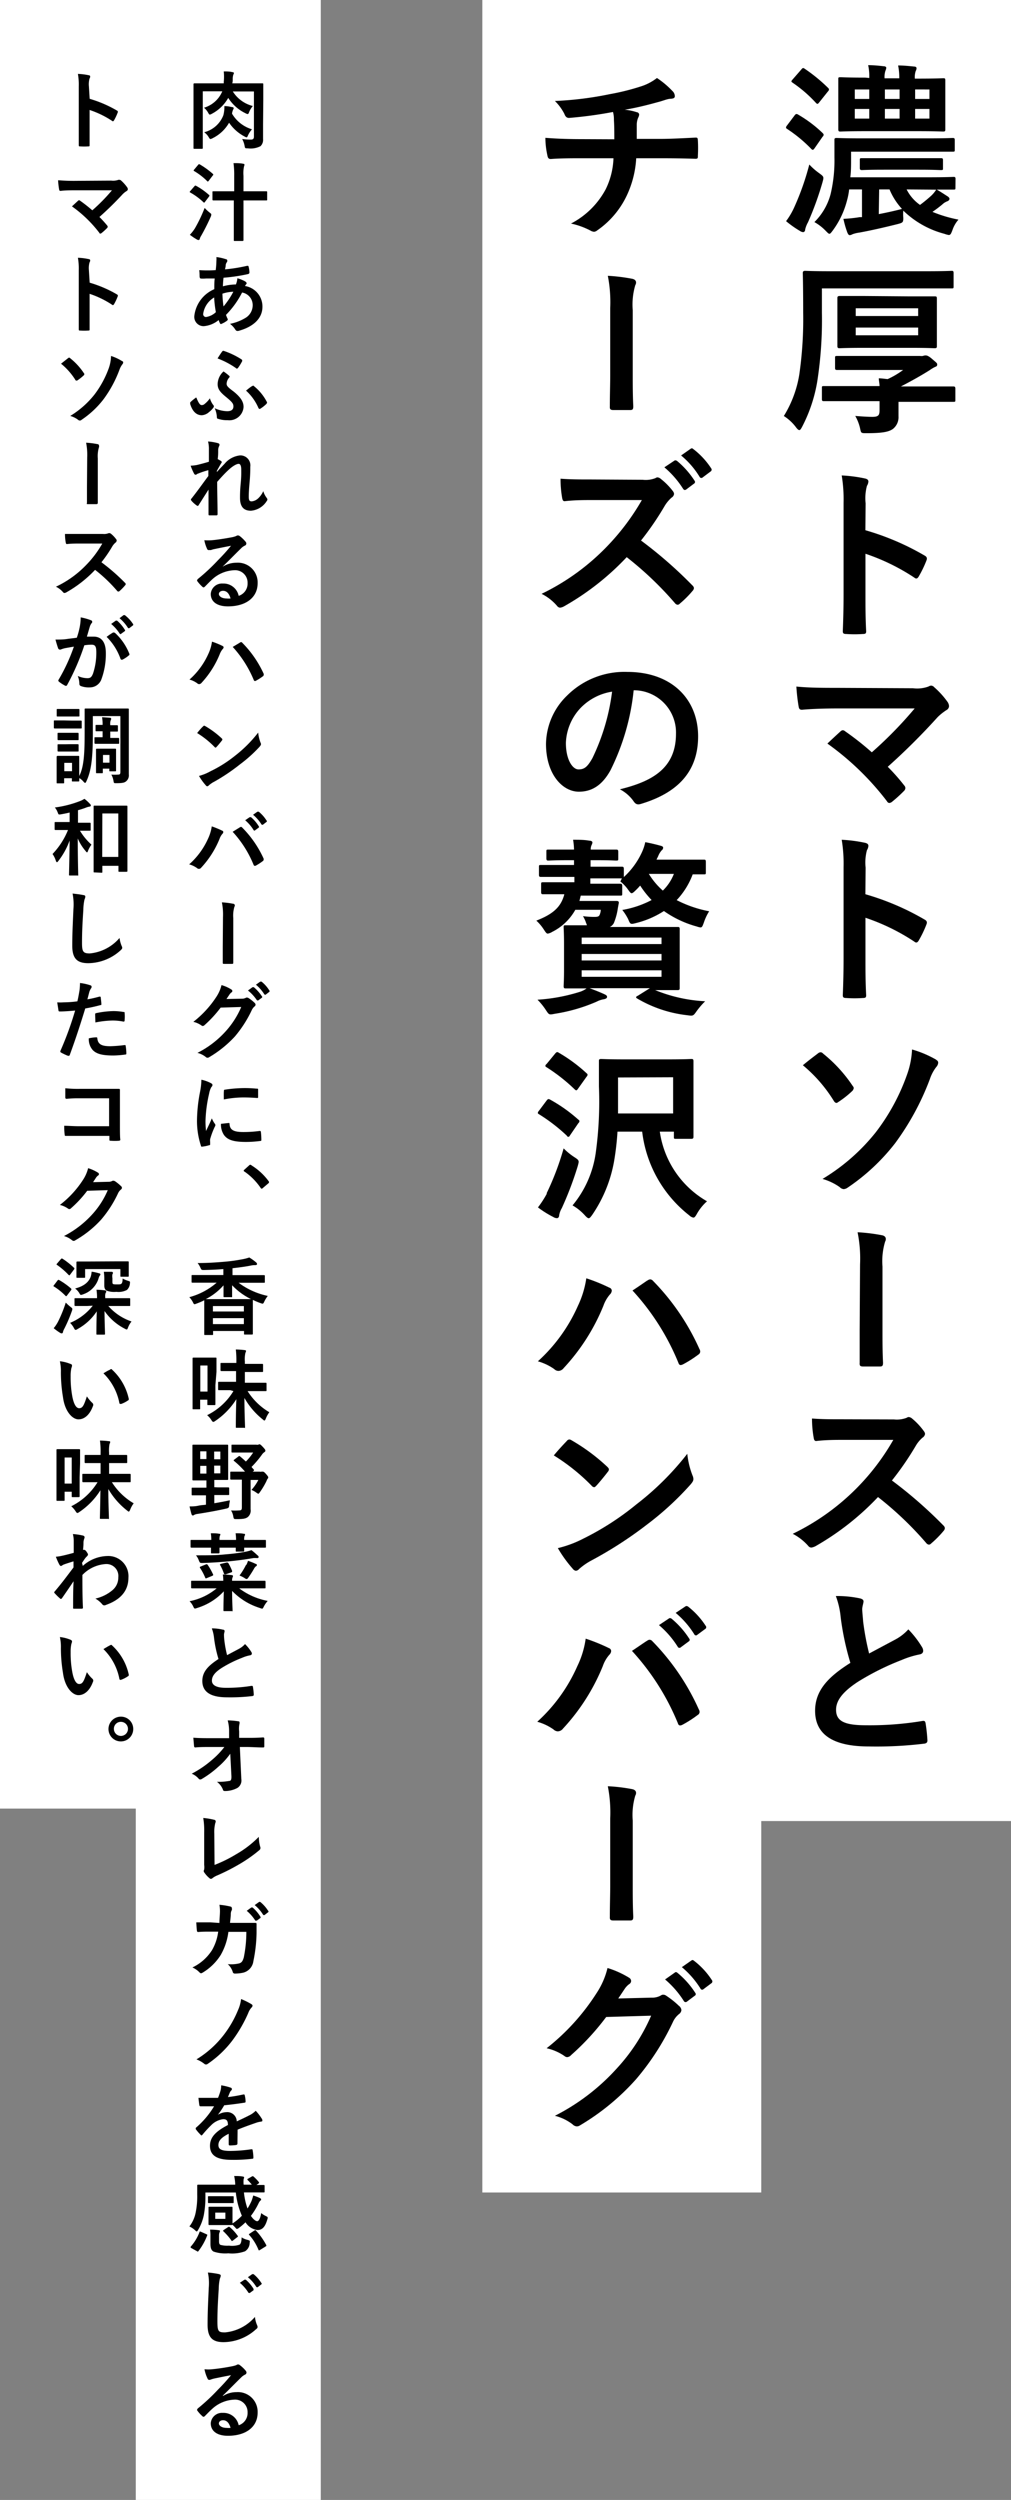
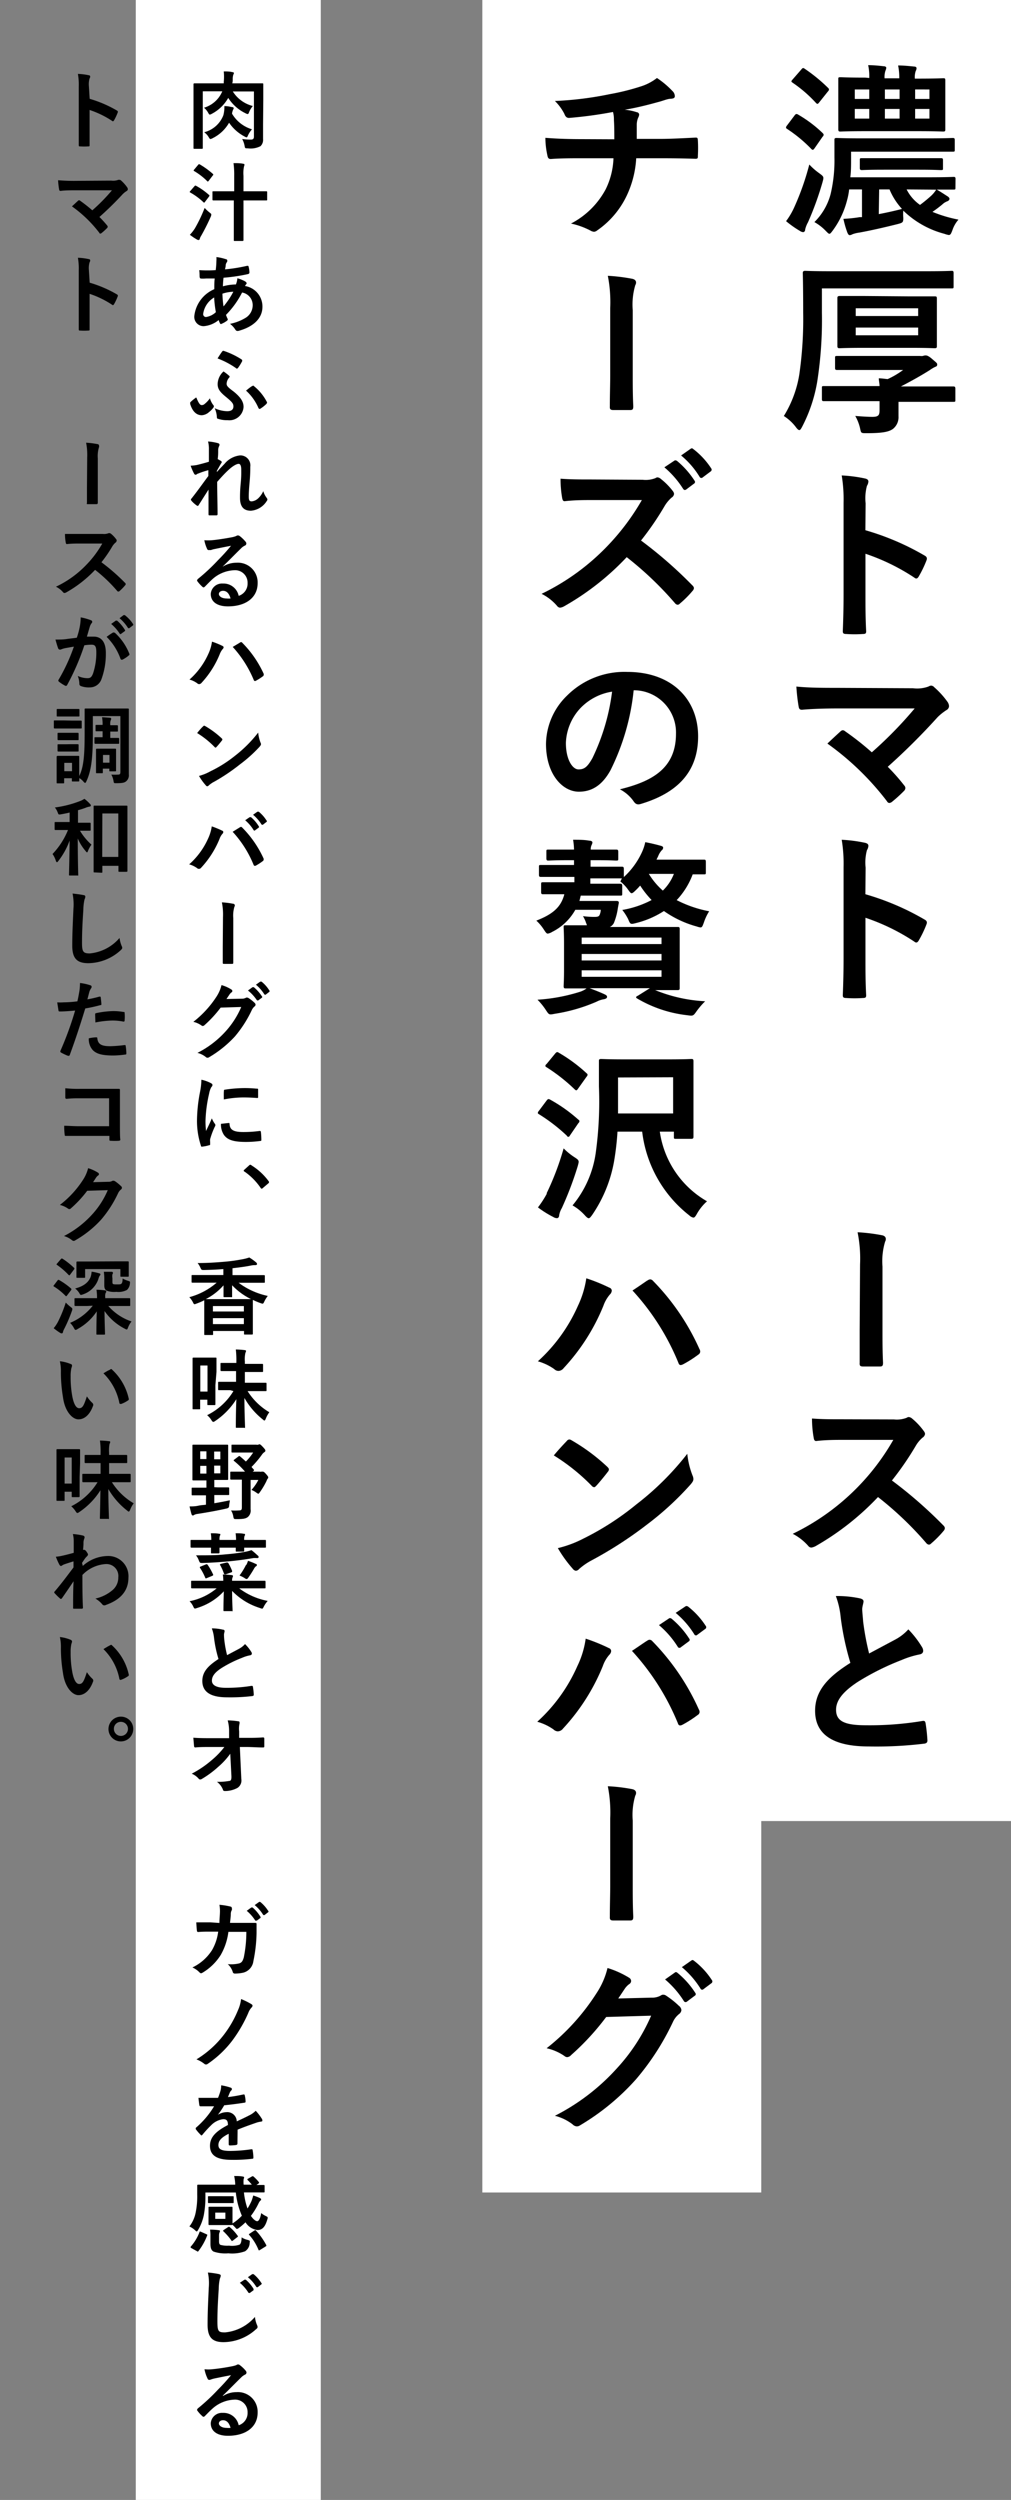
<svg xmlns="http://www.w3.org/2000/svg" viewBox="0 0 130.67 323.06">
  <rect x="0" y="0" width="130.67" height="323.06" fill="#808080" stroke="none" />
  <defs>
    <style>.cls-1{fill:#fff;}</style>
  </defs>
  <g id="レイヤー_2" data-name="レイヤー 2">
    <g id="text">
      <rect class="cls-1" x="17.55" width="23.91" height="323.06" />
-       <rect class="cls-1" width="23.91" height="233.72" />
      <path d="M11.59,12.77a15.64,15.64,0,0,1,3.5,1.5c.12.06.18.14.12.28a6.62,6.62,0,0,1-.47,1c-.05.08-.09.12-.14.12a.17.17,0,0,1-.13-.06,12.25,12.25,0,0,0-2.89-1.4V16.6c0,.71,0,1.36,0,2.15,0,.14,0,.17-.19.17a8,8,0,0,1-1,0c-.16,0-.21,0-.21-.17,0-.81,0-1.46,0-2.16V11.17a8.1,8.1,0,0,0-.11-1.62,7.73,7.73,0,0,1,1.38.17c.15,0,.21.1.21.19a.69.69,0,0,1-.09.25,2.78,2.78,0,0,0-.08,1Z" />
      <path d="M14.39,23.34a2,2,0,0,0,.91-.1.33.33,0,0,1,.15,0,.29.29,0,0,1,.19.08,5.12,5.12,0,0,1,.79.88.45.45,0,0,1,.09.25.28.28,0,0,1-.14.23,2.72,2.72,0,0,0-.53.42,41,41,0,0,1-3,2.94,14.65,14.65,0,0,1,1,1.1.27.27,0,0,1,.07.17.26.26,0,0,1-.09.17,7.41,7.41,0,0,1-.72.65.24.24,0,0,1-.14.06c-.05,0-.09,0-.13-.1a16.36,16.36,0,0,0-3.54-3.42l.8-.74a.21.21,0,0,1,.12-.05s.08,0,.15.07a19.31,19.31,0,0,1,1.56,1.23,23,23,0,0,0,2.54-2.59l-4.63,0c-.63,0-1.45,0-2,.08-.15,0-.18-.07-.2-.2a9.06,9.06,0,0,1-.13-1.18,24,24,0,0,0,2.4.08Z" />
      <path d="M11.59,36.53a15.64,15.64,0,0,1,3.5,1.5c.12.06.18.14.12.28a6.62,6.62,0,0,1-.47,1c-.05.07-.09.12-.14.12a.17.17,0,0,1-.13-.06,12.25,12.25,0,0,0-2.89-1.4v2.43c0,.71,0,1.36,0,2.15,0,.14,0,.17-.19.17a8,8,0,0,1-1,0c-.16,0-.21,0-.21-.17,0-.81,0-1.46,0-2.16V34.93a8.1,8.1,0,0,0-.11-1.62,7.73,7.73,0,0,1,1.38.17c.15,0,.21.1.21.19a.69.69,0,0,1-.09.25,2.78,2.78,0,0,0-.08,1Z" />
-       <path d="M8.79,46.29a.21.21,0,0,1,.15-.07.19.19,0,0,1,.14.08,8.34,8.34,0,0,1,1.76,1.92.18.18,0,0,1,.06.13s0,.09-.08.16a6.27,6.27,0,0,1-.85.67.18.18,0,0,1-.09,0c-.06,0-.11,0-.16-.12A8.6,8.6,0,0,0,7.89,47Zm7,.37a.19.19,0,0,1,.13.19.42.42,0,0,1-.12.25,2.67,2.67,0,0,0-.37.71,15.48,15.48,0,0,1-2.06,3.8,12,12,0,0,1-2.81,2.63.33.33,0,0,1-.48,0,3.07,3.07,0,0,0-1-.49A11.79,11.79,0,0,0,12.2,51a12.79,12.79,0,0,0,1.87-3.45A5.09,5.09,0,0,0,14.35,46,6.11,6.11,0,0,1,15.77,46.66Z" />
      <path d="M11.27,59.12a8.15,8.15,0,0,0-.14-1.91,10.29,10.29,0,0,1,1.45.18c.16,0,.22.12.22.22a.32.32,0,0,1,0,.16,3.93,3.93,0,0,0-.16,1.47V63c0,.64,0,1.28,0,1.93,0,.18-.05.22-.19.22-.32,0-.67,0-1,0s-.22,0-.21-.21c0-.65,0-1.29,0-1.93Z" />
      <path d="M13.29,69a1.55,1.55,0,0,0,.75-.1.22.22,0,0,1,.13,0,.36.36,0,0,1,.18.08,3.86,3.86,0,0,1,.72.78.27.27,0,0,1,0,.14.31.31,0,0,1-.14.22,2,2,0,0,0-.41.48,17,17,0,0,1-1.41,2.06,25.57,25.57,0,0,1,3.05,2.66.24.24,0,0,1,.09.16.26.26,0,0,1-.08.16,6.42,6.42,0,0,1-.73.75.22.22,0,0,1-.14.06.22.22,0,0,1-.15-.08,19.67,19.67,0,0,0-2.86-2.73,15.65,15.65,0,0,1-3.7,2.9.59.59,0,0,1-.25.09.24.24,0,0,1-.19-.1,2.84,2.84,0,0,0-.92-.71A13.19,13.19,0,0,0,11.15,73a13.26,13.26,0,0,0,2.07-2.76H10.38c-.57,0-1.14,0-1.74.07-.08,0-.12-.07-.14-.19A6,6,0,0,1,8.4,69c.6,0,1.15,0,1.86,0Z" />
      <path d="M10.31,81a6.89,6.89,0,0,0,.12-1.22,7.51,7.51,0,0,1,1.32.37.22.22,0,0,1,.17.22.21.21,0,0,1-.08.16,1.41,1.41,0,0,0-.22.42c-.14.45-.25.86-.39,1.32.3,0,.63,0,.88,0,1,0,1.57.71,1.57,2.12a9.43,9.43,0,0,1-.59,3.44,1.58,1.58,0,0,1-1.49,1,2.86,2.86,0,0,1-1.14-.17.29.29,0,0,1-.2-.31,2.91,2.91,0,0,0-.21-1,3,3,0,0,0,1.27.29c.36,0,.52-.14.7-.59a8.49,8.49,0,0,0,.43-2.74c0-.77-.14-1-.63-1a6.36,6.36,0,0,0-.92.08A30.61,30.61,0,0,1,8.69,88.5a.19.19,0,0,1-.29.1,5,5,0,0,1-.76-.49A.24.24,0,0,1,7.55,88a.17.17,0,0,1,0-.12,23.12,23.12,0,0,0,2-4.32l-1.08.19a3.18,3.18,0,0,0-.6.18c-.16.05-.29,0-.35-.14s-.22-.65-.35-1.14c.49,0,1,0,1.46-.07s.87-.1,1.3-.17C10.16,81.73,10.24,81.35,10.31,81Zm4.36.74c.08,0,.13,0,.21.06a7.3,7.3,0,0,1,1.83,2.67.16.16,0,0,1-.05.22,4.06,4.06,0,0,1-.82.55c-.11.05-.22,0-.26-.09a7.52,7.52,0,0,0-1.8-2.85C14.06,82.09,14.37,81.87,14.67,81.71Zm.3-1.54s.1,0,.16,0a5.12,5.12,0,0,1,1,1.18.12.12,0,0,1,0,.18l-.47.34a.11.11,0,0,1-.18,0,5.72,5.72,0,0,0-1.11-1.27Zm1-.71c.06,0,.1,0,.16,0a4.63,4.63,0,0,1,1.05,1.13.14.14,0,0,1,0,.2l-.45.34c-.08.07-.14,0-.18,0a5.29,5.29,0,0,0-1.1-1.27Z" />
      <path d="M9.26,93.12c.85,0,1.11,0,1.18,0s.12,0,.12.12V94c0,.13,0,.14-.12.14s-.33,0-1.18,0h-1c-.84,0-1.12,0-1.18,0s-.12,0-.12-.14v-.78c0-.11,0-.12.12-.12s.34,0,1.18,0ZM12,94.77c0,3-.17,4.78-.82,6.16q-.09.24-.18.24c-.06,0-.12-.06-.22-.17a2.15,2.15,0,0,0-.53-.45c0,.22,0,.29,0,.32s0,.12-.11.12H9.41c-.11,0-.12,0-.12-.12v-.3h-1v.54c0,.11,0,.12-.12.12H7.45c-.12,0-.13,0-.13-.12s0-.24,0-1.61v-.7c0-.69,0-1,0-1s0-.12.13-.12.3,0,1,0h.68c.71,0,.94,0,1,0s.11,0,.11.12,0,.33,0,.84v1.64c.62-1.19.7-3,.7-5.64v-1.4c0-1,0-1.48,0-1.56s0-.12.12-.12.42,0,1.43,0H15.1c1,0,1.37,0,1.43,0s.12,0,.12.12,0,.58,0,1.56v5c0,.82,0,1.38,0,1.83a1,1,0,0,1-.33.88c-.22.19-.45.26-1.33.26-.23,0-.27,0-.31-.23a2.53,2.53,0,0,0-.29-.88,6.49,6.49,0,0,0,.88,0c.25,0,.29-.1.29-.38V92.54H12ZM9.15,91.62c.71,0,.93,0,1,0s.12,0,.12.12v.74c0,.11,0,.11-.12.11H7.45c-.1,0-.12,0-.12-.11v-.74c0-.1,0-.12.12-.12s.29,0,1,0ZM9.09,94.7c.68,0,.87,0,.94,0s.13,0,.13.12v.71c0,.11,0,.12-.13.12s-.26,0-.94,0H8.5c-.67,0-.87,0-.94,0s-.12,0-.12-.12v-.71c0-.1,0-.12.12-.12s.27,0,.94,0Zm0,1.47c.68,0,.87,0,.94,0s.13,0,.13.12V97c0,.11,0,.12-.13.12s-.26,0-.94,0H8.5c-.67,0-.87,0-.94,0s-.12,0-.12-.12v-.7c0-.11,0-.12.12-.12s.27,0,.94,0Zm-.78,2.41v1.08h1V98.58Zm5.94-4.86c.55,0,.81,0,.87,0s.12,0,.12.12v.58c0,.11,0,.12-.12.12s-.32,0-.87,0h0v.82h.13c.56,0,.84,0,.9,0s.12,0,.12.12V96c0,.11,0,.12-.12.12s-.34,0-.9,0H13.1c-.43,0-.71,0-.76,0s-.13,0-.13-.12v-.61c0-.11,0-.12.13-.12s.33,0,.76,0h.16V94.5H13.2c-.41,0-.66,0-.74,0s-.11,0-.11-.12v-.58c0-.11,0-.12.11-.12s.33,0,.74,0h.06v0a5.07,5.07,0,0,0-.07-1l1,.07c.12,0,.18.07.18.12a.43.43,0,0,1-.06.21,1.26,1.26,0,0,0-.06.57v0ZM15,98.29c0,1,0,1.2,0,1.27s0,.12-.12.12h-.63c-.11,0-.12,0-.12-.12v-.23h-.84v.47c0,.11,0,.12-.13.12h-.62c-.12,0-.13,0-.13-.12s0-.3,0-1.42v-.59c0-.61,0-.85,0-.91s0-.13.13-.13.24,0,.81,0h.72c.57,0,.73,0,.81,0s.12,0,.12.13,0,.3,0,.75Zm-1.69-.73v1h.84v-1Z" />
      <path d="M10.28,107.26a7.7,7.7,0,0,0,1.54,1.89,3.75,3.75,0,0,0-.44.79c-.05.15-.09.21-.13.21s-.1-.06-.2-.19a6.21,6.21,0,0,1-1-1.61c0,2.67.06,4.49.06,4.68s0,.11-.11.11H9.05c-.12,0-.13,0-.13-.11s.05-1.94.08-4.42a9.5,9.5,0,0,1-1.45,2.64c-.08.11-.14.17-.19.17s-.09-.06-.14-.18a3.14,3.14,0,0,0-.43-.88,9.83,9.83,0,0,0,2-3.1H8.46c-.91,0-1.21,0-1.28,0s-.12,0-.12-.12v-.79c0-.11,0-.12.12-.12s.37,0,1.28,0H9V105c-.35.09-.72.16-1.11.23s-.32,0-.45-.28a2.06,2.06,0,0,0-.35-.6,13.87,13.87,0,0,0,3.25-.83,3,3,0,0,0,.57-.29,4.87,4.87,0,0,1,.73.67.26.26,0,0,1,.1.2c0,.07-.07.13-.18.14a2,2,0,0,0-.48.14c-.29.11-.62.22-1,.32v1.62h.23c.92,0,1.21,0,1.28,0s.13,0,.13.12v.79c0,.11,0,.12-.13.12s-.36,0-1.28,0Zm1.93,5.48c-.1,0-.11,0-.11-.12s0-.67,0-3.65v-2c0-2.06,0-2.66,0-2.74s0-.12.11-.12.37,0,1.24,0H15.1c.87,0,1.17,0,1.24,0s.13,0,.13.12,0,.67,0,2.41v2.33c0,2.92,0,3.5,0,3.57s0,.12-.13.12h-.91c-.11,0-.12,0-.12-.12v-.65H13.23v.77c0,.11,0,.12-.12.12Zm1-2h2.08v-5.62H13.23Z" />
      <path d="M10.77,115.67c.18,0,.26.1.26.21a1.3,1.3,0,0,1-.11.37,6.64,6.64,0,0,0-.15,1.34c-.11,1.69-.17,2.81-.17,4.25,0,1.12.13,1.37,1,1.37a5.76,5.76,0,0,0,3.85-2,4,4,0,0,0,.26,1,.88.88,0,0,1,.09.26c0,.1-.05.19-.23.35a6.29,6.29,0,0,1-4.16,1.65c-1.41,0-2.07-.57-2.07-2.25,0-1.85.1-3.43.15-4.75a7.25,7.25,0,0,0-.11-2C9.9,115.53,10.43,115.59,10.77,115.67Z" />
      <path d="M12.85,128.79c.12,0,.16,0,.17.11s.07.56.08.79,0,.17-.17.21a19.26,19.26,0,0,1-1.91.42c-.75,2.44-1.31,4.12-2,6-.06.15-.12.14-.25.11s-.65-.28-.88-.41a.17.17,0,0,1-.08-.22,42.45,42.45,0,0,0,1.9-5.21c-.64.06-1.41.12-1.93.12-.16,0-.21,0-.23-.18s-.1-.6-.15-1a5.52,5.52,0,0,0,.81,0A14.41,14.41,0,0,0,10,129.4c.11-.44.19-.92.27-1.37a8.31,8.31,0,0,0,.07-1,6.66,6.66,0,0,1,1.38.31.19.19,0,0,1,.12.18.26.26,0,0,1-.05.17,1.91,1.91,0,0,0-.23.45c-.11.39-.19.76-.27,1C11.71,129.08,12.31,128.94,12.85,128.79Zm-.43,5.26c.11,0,.15,0,.16.15.09.8.63,1,1.69,1a17.78,17.78,0,0,0,1.84-.15c.09,0,.12,0,.13.1a6,6,0,0,1,.09.95c0,.14,0,.17-.17.18a12.14,12.14,0,0,1-1.5.12c-1.44,0-2.19-.2-2.68-.71a2.1,2.1,0,0,1-.5-1.51A5.21,5.21,0,0,1,12.42,134.05Zm-.12-2.92c0-.15,0-.19.19-.22a11.84,11.84,0,0,1,2.15-.25,7.65,7.65,0,0,1,1.29.11c.15,0,.18,0,.18.16a5.15,5.15,0,0,1,0,.88c0,.19-.05.23-.21.2a7.06,7.06,0,0,0-1.36-.13,12.37,12.37,0,0,0-2.21.25C12.32,131.75,12.3,131.35,12.3,131.13Z" />
      <path d="M14.1,141.93H10.26a13.59,13.59,0,0,0-1.65.07c-.12,0-.17-.06-.17-.19,0-.3,0-.81,0-1.18a14.84,14.84,0,0,0,1.84.08h3.26c.58,0,1.16,0,1.74,0,.18,0,.23,0,.22.18,0,.59,0,1.16,0,1.74v2.63c0,.8,0,1.68.05,2,0,.11-.05.14-.2.16a7.85,7.85,0,0,1-1,0c-.18,0-.21,0-.21-.19v-.44H10.31c-.69,0-1.27,0-1.8,0-.1,0-.14,0-.15-.16a8.85,8.85,0,0,1-.06-1.15c.52,0,1.16.06,2,.06H14.1Z" />
      <path d="M14,152.72a1,1,0,0,0,.55-.13.23.23,0,0,1,.14,0,.38.38,0,0,1,.18.06,5.53,5.53,0,0,1,.74.6.34.34,0,0,1,.15.25.32.32,0,0,1-.14.23,1.34,1.34,0,0,0-.36.47,14.94,14.94,0,0,1-2.18,3.4A13.64,13.64,0,0,1,9.7,160.3a.28.28,0,0,1-.18.06.42.42,0,0,1-.25-.12,2.89,2.89,0,0,0-1-.51,12.78,12.78,0,0,0,3.66-2.81,11,11,0,0,0,2-3.12l-2.66.08a14.66,14.66,0,0,1-2.08,2.25.33.33,0,0,1-.23.12.27.27,0,0,1-.16-.06,3.11,3.11,0,0,0-1.06-.48,12.86,12.86,0,0,0,3-3.26,4.79,4.79,0,0,0,.65-1.49,5.33,5.33,0,0,1,1.29.59.24.24,0,0,1,.11.18.23.23,0,0,1-.13.19,1.13,1.13,0,0,0-.27.3l-.36.55Z" />
      <path d="M7.43,165.48c.08-.1.12-.11.22-.06a9.13,9.13,0,0,1,1.53,1.09c.07.08.07.11,0,.22l-.5.66c-.06.08-.09.11-.12.11s-.06,0-.1-.05A7.86,7.86,0,0,0,7,166.27c-.06,0-.08-.06-.08-.09s0-.06.07-.12Zm.07,5.32a16.86,16.86,0,0,0,1-2.47,5.69,5.69,0,0,0,.62.56c.17.13.23.17.23.27a.9.9,0,0,1-.06.26,18.56,18.56,0,0,1-1,2.33,1.51,1.51,0,0,0-.16.42c0,.08-.08.14-.16.14a.4.4,0,0,1-.2-.07,7.22,7.22,0,0,1-.83-.6A4.65,4.65,0,0,0,7.5,170.8Zm.36-8.08c.09-.1.12-.1.22-.06a9.86,9.86,0,0,1,1.48,1.17c.07.06.08.1,0,.23l-.49.65c-.05.06-.08.1-.11.1s0,0-.1-.06a9.53,9.53,0,0,0-1.48-1.28c-.1-.06-.1-.07,0-.19Zm3.41,6.05c-1.08,0-1.45,0-1.52,0s-.12,0-.12-.13v-.75c0-.12,0-.13.12-.13s.44,0,1.52,0h1.27a6.51,6.51,0,0,0-.07-1.09,9.46,9.46,0,0,1,1.09.08c.1,0,.17.06.17.12s0,.13-.08.22a1.2,1.2,0,0,0-.05.5v.17h1.58c1.09,0,1.46,0,1.53,0s.12,0,.12.13v.75c0,.12,0,.13-.12.13s-.44,0-1.53,0H14a6.9,6.9,0,0,0,3,2,2.85,2.85,0,0,0-.44.76c-.08.2-.11.28-.19.28a1,1,0,0,1-.25-.11,7.12,7.12,0,0,1-2.61-2.28c0,1.26.06,2.61.06,2.94,0,.1,0,.11-.12.11h-.87c-.11,0-.12,0-.12-.11,0-.33,0-1.61.05-2.9a7,7,0,0,1-2.49,2.29.52.52,0,0,1-.25.11c-.08,0-.12-.07-.22-.25a2.83,2.83,0,0,0-.49-.66,7.22,7.22,0,0,0,2.93-2.22Zm1.54-4.22c.11,0,.17.08.17.15a.24.24,0,0,1-.09.15,1.52,1.52,0,0,0-.17.42,3.15,3.15,0,0,1-2,2,1.09,1.09,0,0,1-.25.07c-.08,0-.12-.06-.23-.25a2.2,2.2,0,0,0-.53-.58c1.23-.32,1.76-.88,2-1.49a2.49,2.49,0,0,0,.13-.68C12.17,164.37,12.59,164.48,12.81,164.55ZM15,163c1.07,0,1.44,0,1.52,0s.12,0,.12.13,0,.22,0,.42v.33c0,.8,0,.93,0,1s0,.11-.12.11h-.82c-.13,0-.14,0-.14-.11v-.88H11v1c0,.12,0,.13-.12.13H10c-.11,0-.12,0-.12-.13s0-.2,0-1v-.3c0-.32,0-.49,0-.55s0-.13.12-.13.44,0,1.5,0Zm-1.52,2.54a7,7,0,0,0-.06-1.19c.39,0,.7,0,1,0,.11,0,.18.07.18.13a.32.32,0,0,1-.07.19,1.35,1.35,0,0,0,0,.5v.43c0,.15,0,.27.07.32s.17.06.53.06.49,0,.58-.11.13-.25.14-.65a3.48,3.48,0,0,0,.68.29c.29.09.29.09.26.37a1.24,1.24,0,0,1-.39.82,2.33,2.33,0,0,1-1.36.24,2.81,2.81,0,0,1-1.23-.14c-.2-.11-.33-.27-.33-.7Z" />
      <path d="M9.14,176.27c.1,0,.17.12.17.2a1,1,0,0,1-.08.31,4.53,4.53,0,0,0-.1,1.08,13.62,13.62,0,0,0,.2,2.51c.15.86.44,1.61.9,1.61s.62-.38,1-1.53a4.39,4.39,0,0,0,.71.85.33.33,0,0,1,.07.41c-.41,1.12-1.1,1.71-1.87,1.71s-1.76-1-2-2.87a19.47,19.47,0,0,1-.27-3.2,5.94,5.94,0,0,0-.13-1.44A5.07,5.07,0,0,1,9.14,176.27Zm5.1.7a.28.28,0,0,1,.12-.05.14.14,0,0,1,.12.07,7.2,7.2,0,0,1,2.16,3.76.19.19,0,0,1-.12.24,3.69,3.69,0,0,1-.86.44c-.13,0-.21,0-.23-.12a7.34,7.34,0,0,0-2.06-3.84C13.79,177.21,14.07,177.05,14.24,177Z" />
      <path d="M10.29,190.89c0,2,0,2.39,0,2.46s0,.12-.13.12H9.39c-.11,0-.12,0-.12-.12v-.58H8.35v1.06c0,.11,0,.12-.11.12H7.41c-.1,0-.11,0-.11-.12s0-.48,0-2.69v-1.69c0-1.56,0-2,0-2.06s0-.12.11-.12.29,0,1,0h.86c.68,0,.89,0,.95,0s.13,0,.13.12,0,.48,0,1.73Zm-1.94-2.54v3.37h.92v-3.37Zm3.88,3.19c-1.05,0-1.41,0-1.47,0s-.12,0-.12-.13v-.82c0-.11,0-.13.12-.13s.42,0,1.47,0H13v-1.39h-.55c-1,0-1.32,0-1.39,0s-.12,0-.12-.13v-.8c0-.11,0-.12.12-.12s.41,0,1.39,0H13v-.25a10.47,10.47,0,0,0-.08-1.61,10,10,0,0,1,1.13.08c.11,0,.19,0,.19.11a.49.49,0,0,1-.08.24,4.42,4.42,0,0,0-.06,1.15v.28h.84c1,0,1.31,0,1.38,0s.12,0,.12.12v.8c0,.12,0,.13-.12.13s-.4,0-1.38,0h-.84v1.39h1.2c1,0,1.4,0,1.47,0s.12,0,.12.13v.82c0,.12,0,.13-.12.13s-.43,0-1.47,0h-.84a8.29,8.29,0,0,0,2.82,2.73,3.32,3.32,0,0,0-.45.81c-.08.18-.13.26-.19.26s-.12-.06-.23-.15A9.66,9.66,0,0,1,14,192.42c0,1.78.08,3.52.08,3.75s0,.11-.13.11h-.92c-.11,0-.12,0-.12-.11s.05-1.89.07-3.59a9.45,9.45,0,0,1-2.72,2.81c-.13.09-.2.13-.26.13s-.13-.06-.24-.24a3.07,3.07,0,0,0-.55-.63,8.34,8.34,0,0,0,3.4-3.11Z" />
      <path d="M10.7,202.36a4.9,4.9,0,0,1,3.16-1.28,2.61,2.61,0,0,1,2.74,2.79c0,1.7-1,2.86-2.93,3.54a.36.36,0,0,1-.19.05.34.34,0,0,1-.28-.16,3.37,3.37,0,0,0-.87-.72,5.13,5.13,0,0,0,2.21-1.09,2.11,2.11,0,0,0,.75-1.66,1.54,1.54,0,0,0-1.64-1.71,4.56,4.56,0,0,0-3,1.41c0,1.41,0,2.74.07,4.23a.13.13,0,0,1-.15.13c-.12,0-.61,0-1,0-.09,0-.13,0-.12-.15,0-1.12,0-2.28.06-3.4-.53.79-1.08,1.59-1.49,2.18-.05.06-.1.11-.15.11a.22.22,0,0,1-.12-.07,7,7,0,0,1-.67-.66.14.14,0,0,1-.07-.12.17.17,0,0,1,.07-.13c1-1.18,1.59-2,2.42-3.09,0-.28,0-.58,0-.79-.32.1-.84.26-1.26.41-.18.08-.29.19-.36.19s-.15-.07-.22-.2a8.43,8.43,0,0,1-.44-1,4.69,4.69,0,0,0,.75-.11c.29-.06.71-.16,1.56-.39,0-.48,0-1,0-1.43a3.87,3.87,0,0,0-.11-1,8.53,8.53,0,0,1,1.28.19c.23.06.27.18.2.38a1.62,1.62,0,0,0-.11.47c0,.27,0,.52-.06,1l.09,0,.08,0c.07,0,.2.11.29.25s.18.27.18.34,0,.13-.19.31-.32.41-.58.79Z" />
      <path d="M9.14,211.91c.1.05.17.12.17.2a1,1,0,0,1-.08.31,4.53,4.53,0,0,0-.1,1.08,13.46,13.46,0,0,0,.2,2.5c.15.87.44,1.62.9,1.62s.62-.38,1-1.53a4.39,4.39,0,0,0,.71.85.33.33,0,0,1,.07.41c-.41,1.12-1.1,1.71-1.87,1.71s-1.76-1-2-2.87a19.47,19.47,0,0,1-.27-3.2,5.94,5.94,0,0,0-.13-1.44A5.07,5.07,0,0,1,9.14,211.91Zm5.1.7a.28.28,0,0,1,.12-.05.14.14,0,0,1,.12.07,7.16,7.16,0,0,1,2.16,3.76.19.19,0,0,1-.12.24,3.69,3.69,0,0,1-.86.44c-.13.05-.21,0-.23-.12a7.34,7.34,0,0,0-2.06-3.84C13.79,212.85,14.07,212.69,14.24,212.61Z" />
      <path d="M17.22,223.42a1.6,1.6,0,1,1-1.59-1.58A1.58,1.58,0,0,1,17.22,223.42Zm-2.5,0a.91.91,0,1,0,.91-.91A.89.89,0,0,0,14.72,223.42Z" />
      <path d="M34,16.07c0,1,0,1.54,0,1.91a1.13,1.13,0,0,1-.33.91,2.8,2.8,0,0,1-1.64.28c-.36,0-.36,0-.42-.34a3,3,0,0,0-.31-.87,7.27,7.27,0,0,0,1.12.08c.29,0,.4-.11.4-.39V11.82H30.09a4.29,4.29,0,0,0,2.59,1.88,2.8,2.8,0,0,0-.47.76c-.08.2-.11.28-.2.28a.63.63,0,0,1-.25-.09,5.43,5.43,0,0,1-2.26-2,5.21,5.21,0,0,1-2.11,2.05.9.9,0,0,1-.26.11c-.09,0-.14-.08-.22-.23a2.36,2.36,0,0,0-.54-.66,3.69,3.69,0,0,0,2.36-2.12H26.21v5.62c0,1.09,0,1.63,0,1.7s0,.11-.12.11h-.95c-.11,0-.13,0-.13-.11s0-.66,0-1.89V12.79c0-1.23,0-1.83,0-1.89s0-.13.13-.13.44,0,1.47,0h2.31v-.18a6.78,6.78,0,0,0,0-1.36c.39,0,.77,0,1.1.09.12,0,.21.05.21.12a.44.44,0,0,1-.07.2,1.73,1.73,0,0,0-.08.58c0,.2,0,.37-.06.55h2.41c1,0,1.4,0,1.48,0s.12,0,.12.13,0,.7,0,2Zm-4-1.36a4.49,4.49,0,0,0,2.57,2,3.12,3.12,0,0,0-.51.77c-.08.19-.12.27-.19.27a.75.75,0,0,1-.26-.11,5.52,5.52,0,0,1-2-1.78,5,5,0,0,1-2.13,2,.86.86,0,0,1-.28.11c-.07,0-.12-.07-.22-.23a2,2,0,0,0-.59-.65,3.61,3.61,0,0,0,2.48-2.2A4.17,4.17,0,0,0,29,13.71c.42,0,.68.07,1,.13.14,0,.2.07.2.15a.2.2,0,0,1-.06.15,2.31,2.31,0,0,0-.15.51Z" />
      <path d="M25.11,24.09c.1-.12.13-.13.23-.08A8.84,8.84,0,0,1,27,25.18c.05,0,.07.07.07.11a.31.31,0,0,1-.06.12l-.51.67c-.09.12-.12.14-.21.05a8.3,8.3,0,0,0-1.7-1.25c-.09-.05-.09-.1,0-.19Zm.08,5.42a18.89,18.89,0,0,0,1.26-2.64,5,5,0,0,0,.62.58c.18.14.24.19.24.28a.79.79,0,0,1-.06.25A27.53,27.53,0,0,1,26,30.47a1.45,1.45,0,0,0-.19.42.16.16,0,0,1-.14.13.35.35,0,0,1-.2-.06,7.49,7.49,0,0,1-.93-.62A5.23,5.23,0,0,0,25.19,29.51Zm.42-8.21c.1-.11.12-.09.22-.05a10.62,10.62,0,0,1,1.67,1.21s.07.07.07.09,0,.06-.07.13l-.52.68c-.1.12-.12.13-.2.05a8.43,8.43,0,0,0-1.68-1.3c-.1-.07-.1-.08,0-.2Zm4.66,1.45a11.15,11.15,0,0,0-.09-1.67c.42,0,.87,0,1.25.08.11,0,.17.07.17.12a.66.66,0,0,1-.06.22,4.2,4.2,0,0,0-.07,1.22v2H32.9c1.08,0,1.45,0,1.52,0s.11,0,.11.12v.93c0,.12,0,.13-.11.13s-.44,0-1.52,0H31.47v3.19c0,1.25,0,1.87,0,1.93s0,.12-.13.12h-1c-.11,0-.12,0-.12-.12s0-.68,0-1.92v-3.2H29.08c-1.07,0-1.44,0-1.5,0s-.12,0-.12-.13v-.93c0-.11,0-.12.12-.12s.43,0,1.5,0h1.19Z" />
      <path d="M29.18,33.49c.13,0,.2.11.2.2a.27.27,0,0,1-.05.18.81.81,0,0,0-.16.39c0,.2-.05.37-.09.55a21.23,21.23,0,0,0,2.86-.46c.14,0,.17,0,.19.11a3.16,3.16,0,0,1,.11.75c0,.14-.11.2-.23.22a23.06,23.06,0,0,1-3.12.46c-.05.46-.07.73-.08,1.11a6.67,6.67,0,0,1,1.68-.24,2.61,2.61,0,0,0,.19-.8,4.48,4.48,0,0,1,1,.4c.13.09.2.18.2.25a.24.24,0,0,1-.07.13.84.84,0,0,0-.14.22,2.68,2.68,0,0,1,2.25,2.68c0,1.6-1.31,2.63-3.06,3.11-.24.06-.36,0-.48-.21a2.85,2.85,0,0,0-.65-.69,6.21,6.21,0,0,0,2.05-.8,1.91,1.91,0,0,0,.88-1.65,1.65,1.65,0,0,0-1.37-1.6,11.48,11.48,0,0,1-2.08,2.89,3.13,3.13,0,0,0,.2.49c.07.15,0,.2-.09.28a3.22,3.22,0,0,1-.66.38c-.11.06-.15.06-.22-.05a2.41,2.41,0,0,1-.18-.43,3.46,3.46,0,0,1-1.92.79,1.2,1.2,0,0,1-1.22-1.36,4.28,4.28,0,0,1,2.58-3.42c0-.48,0-1,.05-1.38-.65,0-.95,0-1.13,0A4.84,4.84,0,0,1,26,36c-.12,0-.19-.07-.2-.25s0-.53-.05-.84a16.39,16.39,0,0,0,2.13,0,11,11,0,0,0,.09-1.2,2.85,2.85,0,0,0,0-.49A6.16,6.16,0,0,1,29.18,33.49Zm-2.92,7.07a.37.37,0,0,0,.36.41,2.36,2.36,0,0,0,1.28-.63,14.2,14.2,0,0,1-.22-1.9A2.94,2.94,0,0,0,26.26,40.56Zm3.9-2.86a5,5,0,0,0-1.41.25,13,13,0,0,0,.14,1.65A10.49,10.49,0,0,0,30.16,37.7Z" />
      <path d="M27.54,52.31a.29.29,0,0,1,.1.2c0,.05,0,.09-.1.22a2.84,2.84,0,0,1-.52.52,1.54,1.54,0,0,1-.93.41c-.58,0-1.16-.33-1.51-1.45,0-.13,0-.16,0-.21a5.37,5.37,0,0,1,.67-.56.15.15,0,0,1,.1-.06s.05,0,.07.1c.28.68.46.87.64.87a.54.54,0,0,0,.39-.15,3.47,3.47,0,0,0,.68-.73A2.59,2.59,0,0,0,27.54,52.31Zm1.83.83c.55,0,.8-.23.8-.62s-.2-.6-1.09-1.33c-.73-.61-.95-1-.95-1.56A2.27,2.27,0,0,1,28.89,48a6.63,6.63,0,0,1,.78.61.11.11,0,0,1,0,.09s0,.06-.07.12a1.26,1.26,0,0,0-.31.78c0,.27.19.47.91,1,1,.81,1.28,1.39,1.28,2a1.84,1.84,0,0,1-2.06,1.7,3.6,3.6,0,0,1-1.21-.17c-.13,0-.17-.1-.18-.22a3.19,3.19,0,0,0-.28-1.16A3.92,3.92,0,0,0,29.37,53.14Zm-.65-7.72a.17.17,0,0,1,.22-.07,10.17,10.17,0,0,1,2.27,1.09.2.2,0,0,1,.06.29,5.88,5.88,0,0,1-.49.79c-.06.08-.1.11-.16.11s-.08,0-.15-.08a10.79,10.79,0,0,0-2.35-1.23C28.32,46,28.52,45.68,28.72,45.42Zm3.89,4.46c.06,0,.08-.05.12-.05s0,0,.07.05a6.38,6.38,0,0,1,1.69,2.06c.06.1,0,.16-.05.25a4.65,4.65,0,0,1-.8.63c-.1.07-.18,0-.23-.08a6.49,6.49,0,0,0-1.61-2.26C32.07,50.26,32.38,50,32.61,49.88Z" />
      <path d="M27,58.12a4,4,0,0,0-.11-1.07,6.62,6.62,0,0,1,1.25.21c.18.05.23.11.23.22a.44.44,0,0,1-.07.21,1.22,1.22,0,0,0-.1.54c0,.36,0,.6-.06,1.1a4.81,4.81,0,0,1,.42.24.19.19,0,0,1,.1.16.22.22,0,0,1-.06.12c-.21.34-.39.68-.57,1V61c.35-.4.6-.65,1-1.07a3,3,0,0,1,2-1.08,1.29,1.29,0,0,1,1.32,1.47c0,.32,0,1-.09,2s-.11,1.51-.11,1.85c0,.55.13.62.4.62a1.43,1.43,0,0,0,.82-.39,2.89,2.89,0,0,0,.66-.93,2.56,2.56,0,0,0,.41.83c.07.1.12.16.12.25a.3.3,0,0,1-.08.19A2.65,2.65,0,0,1,32.43,66c-.95,0-1.41-.53-1.41-1.68,0-.3,0-.91.09-1.85s.07-1.33.07-1.8-.12-.73-.34-.73-.69.23-1.23.72-1,1-1.54,1.61c0,1.39.05,3,.05,4.17a.14.14,0,0,1-.16.16c-.14,0-.57,0-.86,0-.11,0-.15,0-.15-.18,0-1,0-2.16,0-3.15l-1.27,2c-.05.08-.08.11-.12.11a.27.27,0,0,1-.14-.06,3.78,3.78,0,0,1-.68-.61c0-.05-.07-.08-.07-.12a.3.3,0,0,1,.1-.19c.92-1.17,1.49-2,2.16-2.89,0-.28,0-.49,0-.75a10.2,10.2,0,0,0-1.32.44c-.1,0-.21.15-.32.15s-.16-.06-.22-.17a7.11,7.11,0,0,1-.43-1,5.58,5.58,0,0,0,.81-.09c.37-.09,1-.25,1.55-.42Z" />
      <path d="M28.82,73.21a3.3,3.3,0,0,1,1.75-.49,2.55,2.55,0,0,1,2.73,2.64c0,1.84-1.49,3-3.84,3-1.39,0-2.22-.59-2.22-1.61a1.45,1.45,0,0,1,1.55-1.34A2,2,0,0,1,30.85,77,1.66,1.66,0,0,0,32,75.35a1.61,1.61,0,0,0-1.73-1.66,4.48,4.48,0,0,0-2.82,1.16c-.32.29-.62.61-.95.94-.08.08-.14.12-.19.12a.28.28,0,0,1-.17-.1,4.72,4.72,0,0,1-.64-.71c-.07-.09,0-.17.05-.26a25.2,25.2,0,0,0,2.61-2.43,24.69,24.69,0,0,0,1.7-1.88c-.66.12-1.44.28-2.12.42a2.51,2.51,0,0,0-.46.13,1,1,0,0,1-.22,0A.24.24,0,0,1,26.8,71a4.6,4.6,0,0,1-.39-1.19,5.79,5.79,0,0,0,1,0c.67-.06,1.64-.21,2.5-.37a2.83,2.83,0,0,0,.61-.17.54.54,0,0,1,.21-.08.44.44,0,0,1,.25.08,4.63,4.63,0,0,1,.74.71.41.41,0,0,1,.12.26.31.31,0,0,1-.19.27,1.55,1.55,0,0,0-.49.35c-.8.78-1.54,1.55-2.37,2.35Zm0,3.14c-.32,0-.53.19-.53.42s.3.57,1,.57a2.71,2.71,0,0,0,.51,0C29.62,76.69,29.29,76.35,28.83,76.35Z" />
      <path d="M26.91,84.54a5.59,5.59,0,0,0,.49-1.62,9.47,9.47,0,0,1,1.37.56.2.2,0,0,1,.13.17.33.33,0,0,1-.11.22,2.25,2.25,0,0,0-.39.67,12.16,12.16,0,0,1-2.35,3.7.43.43,0,0,1-.31.17.38.38,0,0,1-.25-.11,3,3,0,0,0-1-.48A9.71,9.71,0,0,0,26.91,84.54ZM31,83.05a.25.25,0,0,1,.15-.07c.06,0,.1,0,.17.09a13.84,13.84,0,0,1,2.76,4,.28.28,0,0,1,0,.15.21.21,0,0,1-.11.18,7,7,0,0,1-.91.58c-.14.07-.22,0-.26-.1a14.65,14.65,0,0,0-2.72-4.28Z" />
      <path d="M26.25,93.87a.2.2,0,0,1,.15-.09.33.33,0,0,1,.14.06,11.57,11.57,0,0,1,2.1,1.56c.07.07.1.11.1.15a.26.26,0,0,1-.06.15c-.17.22-.53.66-.69.82s-.08.09-.13.09a.21.21,0,0,1-.14-.09,11.59,11.59,0,0,0-2.24-1.79C25.72,94.43,26,94.09,26.25,93.87Zm.95,5.8a16.27,16.27,0,0,0,3.17-2,16.79,16.79,0,0,0,3-3,4.91,4.91,0,0,0,.3,1.29.45.45,0,0,1,.06.21c0,.1-.06.18-.18.33A18,18,0,0,1,31,98.79,24.65,24.65,0,0,1,27.72,101a3.47,3.47,0,0,0-.74.5.27.27,0,0,1-.2.11.26.26,0,0,1-.18-.12,7.25,7.25,0,0,1-.88-1.22A6.24,6.24,0,0,0,27.2,99.67Z" />
      <path d="M26.87,108.42a5.63,5.63,0,0,0,.5-1.63,12.21,12.21,0,0,1,1.36.56.19.19,0,0,1,.13.18.31.31,0,0,1-.11.22,2,2,0,0,0-.38.67,12.24,12.24,0,0,1-2.36,3.7.38.38,0,0,1-.3.16.37.37,0,0,1-.26-.11,3.13,3.13,0,0,0-1-.47A9.77,9.77,0,0,0,26.87,108.42Zm4.12-1.5a.26.26,0,0,1,.15-.06c.06,0,.1,0,.17.09a13.67,13.67,0,0,1,2.76,4,.32.32,0,0,1,0,.16.2.2,0,0,1-.11.17,6.56,6.56,0,0,1-.91.59c-.15.06-.22,0-.27-.1a14.18,14.18,0,0,0-2.71-4.28Zm1.28-1.32c.06,0,.1,0,.17,0a4.83,4.83,0,0,1,1,1.17c.05.07.05.12,0,.18l-.46.34a.12.12,0,0,1-.19,0A5.34,5.34,0,0,0,31.69,106Zm1-.71c.07,0,.1,0,.17,0a4.59,4.59,0,0,1,1,1.13.12.12,0,0,1,0,.2l-.44.34c-.09.07-.14,0-.19,0a5.26,5.26,0,0,0-1.1-1.27Z" />
      <path d="M28.82,118.52a8.15,8.15,0,0,0-.14-1.91,10.51,10.51,0,0,1,1.45.18c.15,0,.22.12.22.22a.25.25,0,0,1-.05.16,4,4,0,0,0-.15,1.47v3.78c0,.63,0,1.27,0,1.92,0,.18,0,.22-.18.22H29c-.18,0-.22,0-.21-.21,0-.65,0-1.29,0-1.93Z" />
      <path d="M31.27,129.06a1.05,1.05,0,0,0,.55-.14.26.26,0,0,1,.15,0,.27.27,0,0,1,.17.07,4.44,4.44,0,0,1,.75.59.36.36,0,0,1,.14.25.29.29,0,0,1-.13.23,1.38,1.38,0,0,0-.36.48,15.41,15.41,0,0,1-2.18,3.4A14.52,14.52,0,0,1,27,136.64a.35.35,0,0,1-.18.05.35.35,0,0,1-.25-.12,2.94,2.94,0,0,0-1.05-.51,12.48,12.48,0,0,0,3.66-2.8,11.23,11.23,0,0,0,2-3.13l-2.66.08a15.34,15.34,0,0,1-2.08,2.26.4.4,0,0,1-.23.12.31.31,0,0,1-.17-.07,3,3,0,0,0-1.05-.47,13.25,13.25,0,0,0,3-3.27,4.8,4.8,0,0,0,.64-1.48,4.87,4.87,0,0,1,1.29.58.22.22,0,0,1,.11.19.21.21,0,0,1-.12.18,1.12,1.12,0,0,0-.27.3l-.37.55Zm1.37-1.49s.1,0,.16,0a5.36,5.36,0,0,1,1.05,1.18.12.12,0,0,1,0,.18l-.46.34c-.08.05-.13,0-.18,0A5.52,5.52,0,0,0,32.05,128Zm1-.72c.06,0,.1,0,.16,0a4.46,4.46,0,0,1,1,1.13.13.13,0,0,1,0,.2l-.44.34c-.08.07-.14,0-.18,0a5.29,5.29,0,0,0-1.1-1.27Z" />
      <path d="M27.2,139.94c.19.1.26.16.26.26s0,.11-.17.33a2.74,2.74,0,0,0-.26.79,17.68,17.68,0,0,0-.47,3.55,11.5,11.5,0,0,0,.07,1.29c.23-.51.43-.87.75-1.64a3.1,3.1,0,0,0,.38.69.33.33,0,0,1,.08.17.31.31,0,0,1-.05.17,9.78,9.78,0,0,0-.63,1.66,1.4,1.4,0,0,0,0,.34c0,.13,0,.22,0,.31s0,.12-.15.14a4.78,4.78,0,0,1-.9.18c-.08,0-.12,0-.14-.12a10.27,10.27,0,0,1-.51-3.28,20.43,20.43,0,0,1,.38-3.61,8.88,8.88,0,0,0,.19-1.64A4.61,4.61,0,0,1,27.2,139.94Zm2.36,5.18c.08,0,.11,0,.11.17.06.76.59,1,1.79,1a15.53,15.53,0,0,0,2.1-.14c.11,0,.13,0,.16.14a8.94,8.94,0,0,1,.06,1c0,.13,0,.14-.18.16a14.44,14.44,0,0,1-1.8.12c-1.63,0-2.39-.26-2.86-.91a2.45,2.45,0,0,1-.38-1.43ZM28.94,141c0-.13,0-.17.16-.19a17.61,17.61,0,0,1,2.38-.2,15,15,0,0,1,1.63.07c.23,0,.25,0,.25.14,0,.33,0,.63,0,.94,0,.1,0,.14-.14.13-.66-.05-1.23-.07-1.79-.07a13.24,13.24,0,0,0-2.5.26C28.92,141.47,28.92,141.19,28.94,141Z" />
      <path d="M32.2,150.6a.19.19,0,0,1,.31,0,7.93,7.93,0,0,1,2.18,2c.07.09.08.12.08.16s0,.1-.11.18l-.67.57c-.08.07-.12.1-.15.1s-.1,0-.16-.11a8.15,8.15,0,0,0-2.08-2.1c-.06,0-.1-.08-.1-.11s0-.07.08-.13Z" />
      <path d="M26.29,165.76c-1,0-1.34,0-1.41,0s-.12,0-.12-.12v-.76c0-.1,0-.11.12-.11s.41,0,1.41,0h2.58V164c-.84.07-1.66.1-2.48.12-.35,0-.34,0-.49-.3a2.57,2.57,0,0,0-.36-.6c1.35,0,2.43-.08,3.6-.18a20.48,20.48,0,0,0,2.08-.29,6,6,0,0,0,1-.25,7.12,7.12,0,0,1,.89.64.31.31,0,0,1,.11.22c0,.08-.08.13-.24.13a2.59,2.59,0,0,0-.59.06c-.63.13-1.39.23-2.34.34v.89H32.7c1,0,1.35,0,1.41,0s.12,0,.12.11v.76c0,.11,0,.12-.12.12s-.41,0-1.41,0H30.84a9.63,9.63,0,0,0,3.77,1.7,3.67,3.67,0,0,0-.44.71c-.1.21-.14.29-.24.29a1.09,1.09,0,0,1-.25-.07c-.35-.12-.69-.27-1-.42v0c0,.07,0,.39,0,1.22v1.15c0,1.64,0,1.94,0,2s0,.11-.13.11h-.89c-.11,0-.12,0-.12-.11V172h-4v.41c0,.1,0,.11-.12.11h-.89c-.12,0-.13,0-.13-.11s0-.38,0-2v-1c0-.95,0-1.28,0-1.38a8.05,8.05,0,0,1-1,.43.87.87,0,0,1-.26.08c-.09,0-.12-.08-.22-.28a2.92,2.92,0,0,0-.45-.63A8.91,8.91,0,0,0,28,165.76ZM29,167.63c-.1,0-.11,0-.11-.12s0-.88,0-1.41a7.74,7.74,0,0,1-2.29,1.78h4.45c.84,0,1.24,0,1.39,0A8.51,8.51,0,0,1,30,166.09c0,.54,0,1.23,0,1.42s0,.12-.12.12Zm-1.48,1.85h4v-.7h-4Zm4,1.63v-.77h-4v.77Z" />
      <path d="M27.84,179c0,2,0,2.39,0,2.46s0,.12-.13.12h-.79c-.11,0-.12,0-.12-.12v-.58h-.93V182c0,.11,0,.12-.11.12H25c-.1,0-.11,0-.11-.12s0-.48,0-2.69v-1.69c0-1.56,0-2,0-2.06s0-.12.11-.12.28,0,1,0h.85c.69,0,.89,0,1,0s.13,0,.13.12,0,.48,0,1.73Zm-1.95-2.54v3.37h.93v-3.37Zm3.89,3.19c-1.05,0-1.41,0-1.48,0s-.11,0-.11-.13v-.82c0-.11,0-.13.11-.13s.43,0,1.48,0h.73v-1.39H30c-1,0-1.32,0-1.38,0s-.12,0-.12-.13v-.8c0-.11,0-.12.12-.12s.4,0,1.38,0h.55V176a12.17,12.17,0,0,0-.07-1.61,10.18,10.18,0,0,1,1.13.08c.11,0,.19.05.19.11a.62.62,0,0,1-.08.24,3.74,3.74,0,0,0-.07,1.15v.28h.85c1,0,1.31,0,1.38,0s.12,0,.12.12v.8c0,.12,0,.13-.12.13s-.4,0-1.38,0h-.85v1.39h1.2c1,0,1.41,0,1.48,0s.12,0,.12.13v.82c0,.12,0,.13-.12.13s-.43,0-1.48,0H32a8.35,8.35,0,0,0,2.81,2.73,3.69,3.69,0,0,0-.45.81c-.07.18-.12.26-.18.26s-.13-.06-.23-.15a9.51,9.51,0,0,1-2.36-2.77c0,1.78.08,3.52.08,3.75s0,.11-.13.11H30.6c-.11,0-.12,0-.12-.11s0-1.89.07-3.59a9.45,9.45,0,0,1-2.72,2.81c-.13.09-.2.13-.26.13s-.14-.06-.25-.24a2.57,2.57,0,0,0-.55-.63,8.22,8.22,0,0,0,3.4-3.11Z" />
      <path d="M28.18,192.21c.94,0,1.25,0,1.31,0s.13,0,.13.12v.75c0,.11,0,.12-.13.12s-.37,0-1.31,0H27.7v1.06c.67-.11,1.35-.24,2-.38,0,.19-.06.42-.08.64s0,.35-.37.43c-1.15.26-2.42.49-3.72.69a1.27,1.27,0,0,0-.42.12.29.29,0,0,1-.2.08c-.08,0-.13-.07-.16-.17-.1-.33-.19-.73-.25-1,.37,0,.71,0,1.12-.09s.68-.08,1-.13v-1.21H26.2c-.92,0-1.24,0-1.31,0s-.12,0-.12-.12v-.75c0-.11,0-.12.12-.12s.39,0,1.31,0h.48v-.94h-.4c-.9,0-1.21,0-1.29,0s-.12,0-.12-.12,0-.39,0-1.13v-2.12c0-.73,0-1.06,0-1.13s0-.12.12-.12.39,0,1.29,0h1.8c.9,0,1.21,0,1.28,0s.13,0,.13.12,0,.4,0,1.13V190c0,.74,0,1.06,0,1.13s0,.12-.13.12-.38,0-1.28,0H27.7v.94Zm-1.5-3.66v-1h-.8v1Zm0,1.88v-1h-.8v1Zm1-2.85v1h.8v-1Zm.8,1.82h-.8v1h.8Zm2.33-1.18c.11-.09.15-.08.23,0,.26.21.5.43.74.65a7.21,7.21,0,0,0,.94-1.16H31.26c-.88,0-1.15,0-1.22,0s-.12,0-.12-.12v-.78c0-.11,0-.12.12-.12s.34,0,1.22,0h1.87a.55.55,0,0,0,.26,0,.3.3,0,0,1,.15-.05c.08,0,.18.07.44.35s.32.37.32.48a.21.21,0,0,1-.12.18,1.24,1.24,0,0,0-.34.35,12.93,12.93,0,0,1-1.33,1.57,3.74,3.74,0,0,0,.27.31c.07.08.07.13,0,.21l-.13.09h.94a.35.35,0,0,0,.2,0,.43.43,0,0,1,.16,0c.1,0,.17,0,.44.31s.28.36.28.45a.22.22,0,0,1-.08.15,1.46,1.46,0,0,0-.15.31,10,10,0,0,1-.85,1.43c-.1.14-.14.2-.21.2a.7.7,0,0,1-.22-.12,2.66,2.66,0,0,0-.66-.37,5.85,5.85,0,0,0,.89-1.29h-1v2.52c0,.5,0,1,0,1.28a1.08,1.08,0,0,1-.37,1c-.26.2-.6.26-1.44.26-.35,0-.36,0-.43-.35a2,2,0,0,0-.29-.77,7.94,7.94,0,0,0,1,0c.33,0,.4-.07.4-.41v-3.57H31.2c-.95,0-1.26,0-1.32,0s-.12,0-.12-.12v-.77c0-.12,0-.14.12-.14s.37,0,1.32,0h.47a11.19,11.19,0,0,0-1.4-1.37c-.1-.07-.09-.11,0-.18Z" />
      <path d="M26.22,205.26c-1,0-1.33,0-1.39,0s-.13,0-.13-.13v-.73c0-.11,0-.12.13-.12s.4,0,1.39,0h2.64a4.7,4.7,0,0,0-.06-.81,10.73,10.73,0,0,1,1.15.08c.11,0,.16.06.16.12a.32.32,0,0,1-.05.17,1,1,0,0,0-.06.44h2.79c1,0,1.33,0,1.4,0s.13,0,.13.12v.73c0,.12,0,.13-.13.13s-.4,0-1.4,0H30.92a8.78,8.78,0,0,0,3.68,1.62,3.67,3.67,0,0,0-.49.71c-.11.21-.13.29-.23.29a.73.73,0,0,1-.25-.07A8.51,8.51,0,0,1,30,205.59c0,1.4.06,2.25.06,2.49s0,.12-.12.12H29c-.11,0-.12,0-.12-.12s0-1.07.05-2.44a7.81,7.81,0,0,1-3.47,2.16,1.09,1.09,0,0,1-.25.07c-.1,0-.15-.08-.24-.28a2.39,2.39,0,0,0-.47-.67A7.79,7.79,0,0,0,28,205.26ZM27.31,199a5.61,5.61,0,0,0-.06-.86c.34,0,.79,0,1.09.07.09,0,.14,0,.14.1a.29.29,0,0,1-.06.15,1.56,1.56,0,0,0-.05.54h2.14a5.81,5.81,0,0,0-.06-.86c.33,0,.78,0,1.07.07.09,0,.15,0,.15.1s0,.09-.06.16a1.53,1.53,0,0,0-.05.53h1.32c1,0,1.31,0,1.38,0s.11,0,.11.12v.75c0,.12,0,.13-.11.13s-.4,0-1.38,0H31.56c0,.23,0,.36,0,.4s0,.11-.13.11h-.84c-.11,0-.12,0-.12-.11s0-.17,0-.4H28.37c0,.38,0,.57,0,.62s0,.12-.12.12h-.86c-.11,0-.12,0-.12-.12s0-.24,0-.62H26.14c-1,0-1.33,0-1.39,0s-.12,0-.12-.13v-.75c0-.11,0-.12.12-.12s.39,0,1.39,0Zm6,2c.06.07.12.13.12.21s-.07.14-.19.14a3.08,3.08,0,0,0-.53,0c-1,.18-2.1.32-3.14.42-1.21.11-2.36.18-3.38.21-.35,0-.35,0-.49-.33a2.28,2.28,0,0,0-.37-.66c1.56,0,2.7,0,3.87-.13a22.8,22.8,0,0,0,2.36-.3,5.55,5.55,0,0,0,.94-.24A9.15,9.15,0,0,1,33.29,201Zm-6.69,1.16c.13-.05.16,0,.22.06a8.05,8.05,0,0,1,.7,1.24c.05.1,0,.12-.1.18l-.7.29c-.16.07-.17.06-.22-.06a7.33,7.33,0,0,0-.65-1.23c-.08-.11-.06-.16.09-.21Zm2.67-.24c.12,0,.14,0,.22.07A7.48,7.48,0,0,1,30,203c0,.13,0,.15-.1.19l-.74.26c-.15,0-.17,0-.21-.08a6.38,6.38,0,0,0-.49-1.11c-.06-.1-.05-.12.1-.17Zm2.53.34a2.55,2.55,0,0,0,.23-.56,7.39,7.39,0,0,1,1,.4c.1,0,.15.09.15.14s0,.11-.12.17a1,1,0,0,0-.26.33c-.21.37-.45.74-.7,1.1-.11.15-.17.22-.24.22a.59.59,0,0,1-.28-.14,4.74,4.74,0,0,0-.64-.32A9.21,9.21,0,0,0,31.8,202.22Z" />
      <path d="M28.83,210.6c.13,0,.2.09.2.18s-.08.31-.08.46A6.68,6.68,0,0,0,29,212a14.33,14.33,0,0,0,.35,1.89l1.56-.83a2.84,2.84,0,0,0,.76-.6,5.29,5.29,0,0,1,.8,1,.38.38,0,0,1,.08.23c0,.11-.07.19-.22.22a4.75,4.75,0,0,0-1.06.33,15.51,15.51,0,0,0-2.58,1.28c-1,.63-1.3,1.15-1.3,1.67s.48.92,1.75.92a19.71,19.71,0,0,0,3.36-.25c.12,0,.17,0,.19.13a8,8,0,0,1,.11,1c0,.12-.06.18-.2.19a23.84,23.84,0,0,1-3.27.16c-2.08,0-3.18-.68-3.18-2.11,0-1.22.8-2,2.09-2.84a15.81,15.81,0,0,1-.57-2.68,5.21,5.21,0,0,0-.29-1.28A6.31,6.31,0,0,1,28.83,210.6Z" />
      <path d="M29.76,226.63a9.34,9.34,0,0,1-1.56,1.7,12.73,12.73,0,0,1-2.08,1.54.48.48,0,0,1-.25.09.26.26,0,0,1-.19-.1,2.39,2.39,0,0,0-.9-.65,13.33,13.33,0,0,0,2.57-1.74A10.65,10.65,0,0,0,29,225.76H27c-.57,0-1.19,0-1.76.06-.1,0-.15-.07-.16-.19s-.06-.66-.09-1.07c.66.05,1.31.06,2,.06h2.62l0-1a5.34,5.34,0,0,0-.18-1.3,10.24,10.24,0,0,1,1.39.12c.11,0,.14.07.14.13a.68.68,0,0,1,0,.17,2.89,2.89,0,0,0-.05,1l0,.84h.95c.77,0,1.32,0,2.14-.06.11,0,.16.06.16.14,0,.3,0,.64,0,1,0,.09,0,.16-.15.16-.8,0-1.43-.06-2.11-.06H31l.19,4.14a1.14,1.14,0,0,1-.52,1.16,3.42,3.42,0,0,1-1.52.39c-.21,0-.29,0-.34-.19a2.3,2.3,0,0,0-.77-1,7.64,7.64,0,0,0,1.55-.11c.25,0,.34-.16.32-.65Z" />
-       <path d="M27.73,241a17.56,17.56,0,0,0,2.81-1.39,13.39,13.39,0,0,0,2.91-2.24,4.85,4.85,0,0,0,.18,1.28.36.36,0,0,1-.11.44A18.5,18.5,0,0,1,30.77,241a26.12,26.12,0,0,1-2.7,1.36,2.52,2.52,0,0,0-.61.35.32.32,0,0,1-.2.09.28.28,0,0,1-.19-.09,3.42,3.42,0,0,1-.67-.74.26.26,0,0,1-.07-.18.41.41,0,0,1,.06-.19,2.31,2.31,0,0,0,0-.62l0-4.14a10.19,10.19,0,0,0-.12-1.91,9.52,9.52,0,0,1,1.43.24.21.21,0,0,1,.18.21.7.7,0,0,1-.06.23,4.77,4.77,0,0,0-.12,1.36Z" />
      <path d="M28.36,248.5c0-.54.06-.89.07-1.48a4.61,4.61,0,0,0-.07-.87,9.3,9.3,0,0,1,1.43.23.22.22,0,0,1,.18.23.54.54,0,0,1,0,.21,1,1,0,0,0-.14.52c0,.35-.05.61-.1,1.15h1.67l1.53,0c.18,0,.23,0,.23.16s0,.58,0,1.16a19.19,19.19,0,0,1-.41,3.62,1.76,1.76,0,0,1-1.3,1.49,5,5,0,0,1-1.11.12.26.26,0,0,1-.26-.22,2.3,2.3,0,0,0-.64-1,4.46,4.46,0,0,0,1.49-.1c.3-.1.44-.28.58-.77a16.48,16.48,0,0,0,.33-3.3H29.52a8,8,0,0,1-1,3,7,7,0,0,1-2.33,2.27A.45.45,0,0,1,26,255a.27.27,0,0,1-.21-.11,2.94,2.94,0,0,0-.92-.64A6.14,6.14,0,0,0,27.41,252a6.33,6.33,0,0,0,.79-2.38h-1c-.54,0-1.06,0-1.58.05-.11,0-.15-.05-.17-.18s-.06-.66-.08-1.07c.69,0,1.18,0,1.82,0Zm4.12-2c.06,0,.1,0,.17,0a5.1,5.1,0,0,1,1,1.18c.05.07.05.12,0,.18l-.46.34c-.08,0-.13,0-.19,0a5.48,5.48,0,0,0-1.11-1.27Zm1-.71c.07-.05.1,0,.17,0a4.79,4.79,0,0,1,1,1.13.12.12,0,0,1,0,.2l-.44.34c-.09.07-.14,0-.19,0a5.08,5.08,0,0,0-1.1-1.27Z" />
      <path d="M32.51,259c.08.06.13.12.13.19a.39.39,0,0,1-.08.19,2.06,2.06,0,0,0-.47.75,18,18,0,0,1-2,3.48,13.45,13.45,0,0,1-3.23,3.09.4.4,0,0,1-.23.09.36.36,0,0,1-.24-.1,3.76,3.76,0,0,0-1-.56,12.94,12.94,0,0,0,3.55-3.19,13.8,13.8,0,0,0,1.82-3.17,4.92,4.92,0,0,0,.4-1.44A9.48,9.48,0,0,1,32.51,259Z" />
      <path d="M30.69,277c0,.12-.07.18-.21.2a6.44,6.44,0,0,1-.78.05c-.1,0-.14-.06-.14-.17,0-.4,0-.95,0-1.34-1,.5-1.33.93-1.33,1.46s.37.76,1.53.76a19,19,0,0,0,2.74-.22c.09,0,.14,0,.15.12a5.39,5.39,0,0,1,.1.9c0,.13,0,.21-.12.21a19.77,19.77,0,0,1-2.73.14c-1.81,0-2.76-.53-2.76-1.81,0-1.06.66-1.83,2.32-2.69,0-.56-.17-.78-.66-.75a2.65,2.65,0,0,0-1.52.79,14.35,14.35,0,0,0-1.1,1.2c-.05.06-.09.1-.13.1s-.08,0-.12-.08a5.1,5.1,0,0,1-.63-.73.16.16,0,0,1,0-.1s0-.07.07-.12a11.25,11.25,0,0,0,2.3-2.73c-.51,0-1.11,0-1.76,0-.1,0-.13-.06-.15-.18s-.08-.58-.11-.91c.83,0,1.69,0,2.53,0a8.62,8.62,0,0,0,.33-.95,2.85,2.85,0,0,0,.08-.67,7.32,7.32,0,0,1,1.25.31.19.19,0,0,1,.13.18.2.2,0,0,1-.08.17.79.79,0,0,0-.18.26c-.07.16-.12.3-.25.6a19.42,19.42,0,0,0,2-.34c.12,0,.15,0,.17.11a3.34,3.34,0,0,1,.11.79c0,.11,0,.15-.18.17-.83.13-1.77.25-2.58.33a11,11,0,0,1-.82,1.23v0a2.18,2.18,0,0,1,1.1-.34,1.22,1.22,0,0,1,1.34,1.19c.43-.2,1.06-.49,1.62-.78a3.07,3.07,0,0,0,.83-.59,6.37,6.37,0,0,1,.77,1,.4.4,0,0,1,.09.24c0,.09,0,.13-.16.16a3,3,0,0,0-.67.16c-.72.25-1.44.5-2.37.88Z" />
      <path d="M32.54,281.27c.11-.07.15-.06.23,0a5.23,5.23,0,0,1,.68.71c.08.1,0,.14-.05.21l-.26.17c.64,0,.88,0,.94,0s.12,0,.12.11v.73c0,.11,0,.12-.12.12s-.43,0-1.48,0H31.53a8.69,8.69,0,0,0,.46,2.08,7.86,7.86,0,0,0,.53-1,7.11,7.11,0,0,0,.21-.68,6.92,6.92,0,0,1,.89.34c.08.05.13.11.13.16s0,.11-.1.16a1.28,1.28,0,0,0-.22.33,9.28,9.28,0,0,1-1,1.64c.3.45.62.69.81.69s.39-.3.52-1.05a2.72,2.72,0,0,0,.55.36c.21.1.29.14.29.25a.79.79,0,0,1-.06.25c-.27.92-.64,1.33-1.26,1.33a2.11,2.11,0,0,1-1.55-1,7.38,7.38,0,0,1-.84.72.65.65,0,0,1-.26.14c-.07,0-.12-.06-.24-.2a4.09,4.09,0,0,0-.37-.36c0,.06,0,.06-.12.06s-.29,0-.93,0H28c-.65,0-.86,0-.93,0s-.12,0-.12-.12,0-.24,0-.71V286c0-.47,0-.63,0-.71s0-.12.12-.12.28,0,.93,0h1c.64,0,.85,0,.93,0s.12,0,.12.12,0,.24,0,.71v.72c0,.33,0,.51,0,.61a6,6,0,0,0,1.21-1,10.35,10.35,0,0,1-.78-3H26.55V284a12.36,12.36,0,0,1-.2,2.21,6.14,6.14,0,0,1-.73,1.93c-.09.15-.13.22-.2.22s-.11-.06-.23-.17a2.72,2.72,0,0,0-.71-.47,4.25,4.25,0,0,0,.8-1.75,10.32,10.32,0,0,0,.21-2.34c0-.77,0-1.14,0-1.2s0-.11.14-.11.42,0,1.48,0h3.29c0-.4-.07-.8-.13-1.12.38,0,.79,0,1.11.07.11,0,.17.06.17.12a.52.52,0,0,1-.06.2,3.76,3.76,0,0,0,0,.73h1.06c-.17-.21-.39-.45-.51-.57s-.06-.07-.06-.1,0-.08.09-.11Zm-7.8,9.25c-.13-.08-.13-.12-.07-.21a6.23,6.23,0,0,0,1.11-1.84c0-.12.07-.12.22-.05l.65.29c.15.06.16.08.12.19a7.86,7.86,0,0,1-1.12,2c-.06.09-.1.09-.22,0Zm4.36-6.71c.66,0,.92,0,1,0s.1,0,.1.13v.64c0,.11,0,.12-.1.12s-.33,0-1,0H28c-.65,0-.91,0-1,0s-.12,0-.12-.12v-.64c0-.12,0-.13.12-.13s.33,0,1,0Zm-.79,5.85c0,.22.05.37.18.44a3.51,3.51,0,0,0,1.11.1,3.07,3.07,0,0,0,1.34-.12c.19-.1.28-.42.29-.95a2.38,2.38,0,0,0,.79.33c.29.09.29.09.25.39a1.31,1.31,0,0,1-.6,1.08,4.9,4.9,0,0,1-2.16.26,4.76,4.76,0,0,1-1.9-.22c-.25-.14-.41-.37-.41-1v-1a4.79,4.79,0,0,0-.05-.84,7.59,7.59,0,0,1,1.09.07c.13,0,.19.05.19.1a.38.38,0,0,1-.05.18,1,1,0,0,0-.07.4Zm.82-3.73H27.82v.81h1.31Zm.34,1.88c.11-.07.14-.07.23,0a5.92,5.92,0,0,1,1,1.09c.07.08.08.1,0,.18l-.57.44c-.07.05-.11.08-.14.08s-.06,0-.09-.08a8.24,8.24,0,0,0-1-1.15c-.09-.08-.09-.09,0-.19Zm3.4.44a.36.36,0,0,1,.13-.05s.06,0,.1.07a8.79,8.79,0,0,1,1.3,1.83c.05.11.05.13-.09.22l-.68.42c-.15.09-.18.1-.22,0a6.6,6.6,0,0,0-1.18-1.9c-.09-.09-.08-.12.05-.2Z" />
      <path d="M28.27,293.87c.19.05.26.1.26.21a1,1,0,0,1-.11.37,6.64,6.64,0,0,0-.15,1.34c-.12,1.91-.17,2.92-.17,4.22s.14,1.4,1,1.4a5.81,5.81,0,0,0,3.85-2,3.69,3.69,0,0,0,.25,1,.84.84,0,0,1,.09.27c0,.09,0,.18-.22.34a6.29,6.29,0,0,1-4.17,1.65c-1.41,0-2.07-.56-2.07-2.25,0-1.85.1-3.43.15-4.75a6.82,6.82,0,0,0-.11-2A12.14,12.14,0,0,1,28.27,293.87Zm3.33.73c.06,0,.1,0,.17,0a5.1,5.1,0,0,1,1,1.18c0,.07,0,.12,0,.18l-.46.34c-.08.05-.13,0-.19,0A5.48,5.48,0,0,0,31,295Zm1-.72c.07,0,.1,0,.17,0a4.6,4.6,0,0,1,1,1.13.12.12,0,0,1,0,.2l-.44.34c-.09.07-.14,0-.19,0a5.08,5.08,0,0,0-1.1-1.27Z" />
      <path d="M28.82,309.63a3.23,3.23,0,0,1,1.75-.5,2.55,2.55,0,0,1,2.73,2.64c0,1.84-1.49,3-3.84,3-1.39,0-2.22-.6-2.22-1.62a1.45,1.45,0,0,1,1.55-1.34,2,2,0,0,1,2.06,1.6A1.66,1.66,0,0,0,32,311.76a1.61,1.61,0,0,0-1.73-1.66,4.49,4.49,0,0,0-2.82,1.17c-.32.28-.62.6-.95.93-.08.08-.14.12-.19.12a.28.28,0,0,1-.17-.1,4.28,4.28,0,0,1-.64-.71c-.07-.09,0-.17.05-.26a25.2,25.2,0,0,0,2.61-2.43,24.69,24.69,0,0,0,1.7-1.88c-.66.12-1.44.28-2.12.42a3.67,3.67,0,0,0-.46.13,1,1,0,0,1-.22.06.25.25,0,0,1-.24-.19,4.6,4.6,0,0,1-.39-1.19,4.35,4.35,0,0,0,1,0c.67-.06,1.64-.2,2.5-.37a3.81,3.81,0,0,0,.61-.16.43.43,0,0,1,.21-.09.38.38,0,0,1,.25.09,4.22,4.22,0,0,1,.74.7.43.43,0,0,1,.12.26.31.31,0,0,1-.19.27,1.73,1.73,0,0,0-.49.35c-.8.78-1.54,1.55-2.37,2.35Zm0,3.13c-.32,0-.53.19-.53.42s.3.57,1,.57a2.71,2.71,0,0,0,.51,0C29.62,313.1,29.29,312.76,28.83,312.76Z" />
      <rect class="cls-1" x="94.62" width="36.05" height="235.33" />
      <path d="M102.71,14.9c.14-.19.26-.22.48-.07a16.26,16.26,0,0,1,3.12,2.35c.09.1.14.14.14.22s0,.14-.14.28l-1,1.44c-.19.27-.27.32-.46.12a18.17,18.17,0,0,0-3.09-2.56c-.12-.08-.17-.12-.17-.2a.55.55,0,0,1,.14-.28Zm3.14,7.46c.65.48.65.48.46,1.18a39.82,39.82,0,0,1-1.88,5.19,3.48,3.48,0,0,0-.36.91c0,.21-.12.36-.26.36a.78.78,0,0,1-.41-.15,13.2,13.2,0,0,1-1.8-1.27,9.47,9.47,0,0,0,1.08-1.85,34,34,0,0,0,1.92-5.47A8.34,8.34,0,0,0,105.85,22.36ZM103.55,9c.19-.24.26-.26.45-.12a21.24,21.24,0,0,1,3,2.45c.09.09.14.14.14.21s0,.15-.14.29l-1.11,1.39c-.19.24-.24.27-.43.08a17,17,0,0,0-3-2.6c-.1-.07-.17-.12-.17-.19s.07-.14.17-.26Zm19.94,15.24c0,.24,0,.26-.26.26l-2.16,0c.5.28,1.05.65,1.46.91.12.1.19.19.19.29s-.09.24-.28.31a1.94,1.94,0,0,0-.67.43c-.44.36-.8.63-1.25.94a17.34,17.34,0,0,0,3.36,1,4,4,0,0,0-.79,1.39c-.17.43-.24.6-.46.6a2.58,2.58,0,0,1-.55-.15,12,12,0,0,1-5.33-3,5.21,5.21,0,0,0,0,.94c0,.58-.07.62-.7.79-1.92.48-3.52.84-5,1.11a4.09,4.09,0,0,0-.87.21.81.81,0,0,1-.36.12c-.12,0-.21-.12-.31-.36a12.3,12.3,0,0,1-.5-1.75,17.5,17.5,0,0,0,2.11-.22l.29,0V24.48h-1.66a8.8,8.8,0,0,1-.29,1.48,11.24,11.24,0,0,1-1.82,3.82c-.22.29-.32.43-.44.43s-.24-.14-.5-.4a6.2,6.2,0,0,0-1.44-1.11,7.92,7.92,0,0,0,2.09-3.6,18.83,18.83,0,0,0,.5-4.78c0-1.44,0-2.08,0-2.23s0-.26.26-.26,1,.05,3.36.05h8.35c2.35,0,3.17-.05,3.32-.05s.26,0,.26.26v1.25c0,.24,0,.26-.26.26s-1,0-3.32,0H110v.91c0,.84,0,1.66-.1,2.4H120c2.3,0,3.1-.05,3.24-.05s.26,0,.26.24ZM112.35,10.08a6.76,6.76,0,0,0-.14-1.66c.75,0,1.37.07,2,.14.22,0,.34.1.34.2a1.16,1.16,0,0,1-.1.36,2.52,2.52,0,0,0-.12,1h1.9a7.84,7.84,0,0,0-.15-1.66c.72,0,1.37.07,2.07.14.21,0,.31.1.31.2a.68.68,0,0,1-.1.36,2.52,2.52,0,0,0-.12,1h.39c2.3,0,3.12-.05,3.29-.05s.26,0,.26.26,0,.67,0,2v2.42c0,1.25,0,1.78,0,1.94s0,.27-.26.27-1-.05-3.27-.05h-6.81c-2.28,0-3.08.05-3.22.05s-.27,0-.27-.27,0-.69,0-1.94V12.24c0-1.28,0-1.78,0-2s0-.26.27-.26.94.05,3.22.05Zm0,2.71V11.56h-1.87v1.23Zm0,2.54V14.08h-1.87v1.25Zm1.9,6.6c-2,0-2.73.05-2.85.05s-.27,0-.27-.26v-1c0-.26,0-.28.27-.28s.81,0,2.85,0h4.47c2.06,0,2.73,0,2.9,0s.26,0,.26.28v1c0,.24,0,.26-.26.26s-.84-.05-2.9-.05Zm-.67,5.74c1-.19,2-.41,3-.67a8.59,8.59,0,0,1-1.61-2.52h-1.34Zm2.69-14.88V11.56h-1.9v1.23Zm0,1.29h-1.9v1.25h1.9Zm.91,10.4a5.39,5.39,0,0,0,1.73,2,18.22,18.22,0,0,0,1.46-1.2,3.76,3.76,0,0,0,.63-.77Zm1.1-12.92v1.23h1.85V11.56Zm1.85,2.52h-1.85v1.25h1.85Z" />
      <path d="M106.23,40.41a51.81,51.81,0,0,1-.6,8.88,19.63,19.63,0,0,1-1.94,5.83c-.17.32-.26.46-.38.46s-.27-.14-.48-.43a6,6,0,0,0-1.52-1.39,14.62,14.62,0,0,0,2-5.38,50.22,50.22,0,0,0,.5-8c0-3.41-.05-5-.05-5.09s0-.29.27-.29,1,.05,3.24.05h12.53c2.28,0,3.07-.05,3.21-.05s.24,0,.24.29V37c0,.24,0,.27-.24.27s-.93,0-3.21,0H106.23Zm3.56,11.43c-2.36,0-3.17,0-3.31,0s-.25,0-.25-.26V50.16c0-.24,0-.27.25-.27s1,0,3.31,0h3.89c0-.31-.08-.62-.1-1,.38,0,.77.07,1.15.1a11.07,11.07,0,0,0,2-1.18h-5.35c-2.28,0-3.05,0-3.19,0s-.26,0-.26-.26V46.29c0-.26,0-.29.26-.29s.91,0,3.19,0h7.54a1.25,1.25,0,0,0,.36,0,1.29,1.29,0,0,1,.31-.07c.17,0,.36,0,.91.48s.63.51.63.7-.08.24-.32.33a4.83,4.83,0,0,0-.67.41c-1.2.75-2.35,1.39-3.7,2.09h3.49c2.35,0,3.17,0,3.28,0s.27,0,.27.27v1.46c0,.24,0,.26-.27.26s-.93,0-3.28,0h-3.8V52c0,.55,0,1.29,0,1.8a1.93,1.93,0,0,1-.72,1.63c-.53.38-1.35.55-3.41.55-.7,0-.7,0-.82-.55a5.84,5.84,0,0,0-.64-1.68c.81.07,1.72.12,2.2.12.77,0,.94-.19.94-.84V51.84Zm7.87-13.54c2.23,0,3,0,3.17,0s.26,0,.26.29,0,.65,0,1.89v2.33c0,1.28,0,1.78,0,1.92s0,.27-.26.27-.94-.05-3.17-.05h-6c-2.23,0-3,.05-3.14.05s-.29,0-.29-.27,0-.64,0-1.92V40.43c0-1.24,0-1.75,0-1.89s0-.29.29-.29.91,0,3.14,0Zm-7.06,1.54v1h8.07v-1Zm8.07,2.49H110.6v1h8.07Z" />
      <path d="M111.85,68.52a33.41,33.41,0,0,1,7.63,3.26c.27.14.39.31.27.63a14.39,14.39,0,0,1-1,2.08c-.1.17-.2.27-.32.27a.4.4,0,0,1-.26-.12,27,27,0,0,0-6.31-3.08v5.31c0,1.56,0,3,.09,4.7,0,.29-.09.36-.43.36a15.28,15.28,0,0,1-2.14,0c-.33,0-.45-.07-.45-.36.07-1.77.1-3.19.1-4.73V65a19.08,19.08,0,0,0-.24-3.56,18.85,18.85,0,0,1,3,.39c.33.07.45.21.45.41a1.28,1.28,0,0,1-.19.55,6.15,6.15,0,0,0-.17,2.25Z" />
      <path d="M118,88.94a4.28,4.28,0,0,0,2-.22.74.74,0,0,1,.34-.12.55.55,0,0,1,.4.2,10.94,10.94,0,0,1,1.73,1.91,1.07,1.07,0,0,1,.19.53.6.6,0,0,1-.31.51,7,7,0,0,0-1.15.91,85.07,85.07,0,0,1-6.46,6.43,25.94,25.94,0,0,1,2.12,2.4.54.54,0,0,1,.16.36.61.61,0,0,1-.21.39,17.55,17.55,0,0,1-1.56,1.41.68.68,0,0,1-.31.12.37.37,0,0,1-.29-.21,35.85,35.85,0,0,0-7.71-7.47c.48-.46,1.3-1.22,1.73-1.61a.52.52,0,0,1,.27-.12.69.69,0,0,1,.33.17,36.52,36.52,0,0,1,3.41,2.69,52.12,52.12,0,0,0,5.54-5.67l-10.1,0c-1.39,0-3.17.05-4.46.17-.32,0-.39-.14-.44-.43a23.48,23.48,0,0,1-.29-2.57c1.64.17,3.58.17,5.24.17Z" />
      <path d="M111.85,115.56a33.41,33.41,0,0,1,7.63,3.26c.27.14.39.31.27.62a14,14,0,0,1-1,2.09c-.1.17-.2.27-.32.27a.4.4,0,0,1-.26-.12,27,27,0,0,0-6.31-3.08v5.31c0,1.56,0,3,.09,4.7,0,.29-.09.36-.43.36a15.28,15.28,0,0,1-2.14,0c-.33,0-.45-.07-.45-.36.07-1.77.1-3.19.1-4.73v-11.8a19.08,19.08,0,0,0-.24-3.56,18.85,18.85,0,0,1,3,.39c.33.07.45.21.45.41a1.28,1.28,0,0,1-.19.55,6.15,6.15,0,0,0-.17,2.25Z" />
-       <path d="M105.73,136.12a.55.55,0,0,1,.34-.14.46.46,0,0,1,.31.17,18.51,18.51,0,0,1,3.84,4.2.39.39,0,0,1,.12.28.67.67,0,0,1-.17.34,12.51,12.51,0,0,1-1.85,1.46.41.41,0,0,1-.21.1c-.12,0-.24-.1-.34-.26a18.66,18.66,0,0,0-4-4.61C104.55,137,105.42,136.36,105.73,136.12Zm15.24.82c.22.12.29.24.29.41a.94.94,0,0,1-.26.55,5.29,5.29,0,0,0-.82,1.56,34.1,34.1,0,0,1-4.49,8.28,26.5,26.5,0,0,1-6.14,5.74,1,1,0,0,1-.51.19.85.85,0,0,1-.52-.27,7.35,7.35,0,0,0-2.21-1.05,25.72,25.72,0,0,0,6.86-6,26.88,26.88,0,0,0,4.08-7.53,11,11,0,0,0,.63-3.2A14.05,14.05,0,0,1,121,136.94Z" />
      <path d="M111.16,163.41a17.17,17.17,0,0,0-.32-4.17,23.47,23.47,0,0,1,3.17.39c.34.07.48.26.48.48a.64.64,0,0,1-.09.34,8.78,8.78,0,0,0-.34,3.22v8.23c0,1.39,0,2.79.07,4.19,0,.41-.09.5-.41.5-.69,0-1.46,0-2.16,0-.38,0-.48-.11-.45-.47,0-1.41,0-2.81,0-4.2Z" />
      <path d="M115.55,183.43a3.52,3.52,0,0,0,1.65-.22.42.42,0,0,1,.27-.09.8.8,0,0,1,.41.19,8.7,8.7,0,0,1,1.56,1.68.64.64,0,0,1,.12.31.68.68,0,0,1-.32.48,4.14,4.14,0,0,0-.88,1.06,38.46,38.46,0,0,1-3.08,4.48,56.89,56.89,0,0,1,6.65,5.81.54.54,0,0,1,.19.34.56.56,0,0,1-.16.36,13,13,0,0,1-1.61,1.63.41.41,0,0,1-.29.15.51.51,0,0,1-.34-.2,43.8,43.8,0,0,0-6.24-5.95,34.84,34.84,0,0,1-8.06,6.34,1.72,1.72,0,0,1-.55.19.52.52,0,0,1-.41-.22,6.9,6.9,0,0,0-2-1.56,29.95,29.95,0,0,0,13-12.14l-6.19,0c-1.25,0-2.49,0-3.79.15-.19,0-.27-.15-.31-.41a14,14,0,0,1-.22-2.5c1.3.1,2.5.1,4.06.1Z" />
      <path d="M111.18,206.56c.29.08.43.2.43.39s-.17.67-.17,1,.08,1,.12,1.6a35,35,0,0,0,.77,4.13l3.41-1.82a6.19,6.19,0,0,0,1.66-1.3,12.4,12.4,0,0,1,1.75,2.26,1,1,0,0,1,.17.5c0,.24-.15.43-.48.48a11.74,11.74,0,0,0-2.31.72,33.7,33.7,0,0,0-5.64,2.81c-2.09,1.37-2.83,2.5-2.83,3.62,0,1.42,1,2,3.82,2a41.6,41.6,0,0,0,7.32-.55c.26-.05.38,0,.43.29a21.76,21.76,0,0,1,.24,2.23c0,.26-.15.38-.43.41a51.14,51.14,0,0,1-7.16.36c-4.53,0-6.93-1.49-6.93-4.61,0-2.66,1.75-4.42,4.56-6.19a36,36,0,0,1-1.25-5.86,10.66,10.66,0,0,0-.63-2.78A14.3,14.3,0,0,1,111.18,206.56Z" />
      <rect class="cls-1" x="62.34" width="36.05" height="283.33" />
      <path d="M79.4,18c0-.77,0-1.73-.05-2.43,0-.31,0-.62-.12-1.1a53.68,53.68,0,0,1-5.69.77c-.36,0-.5-.27-.6-.53a6.4,6.4,0,0,0-1.22-1.66,44,44,0,0,0,7.13-.89,30,30,0,0,0,4-1,6.63,6.63,0,0,0,2.06-1.08,11.38,11.38,0,0,1,2,1.68.94.94,0,0,1,.31.67c0,.27-.24.32-.62.34s-1,.29-1.51.41c-1.47.41-2.93.77-4.35,1a7.05,7.05,0,0,1,1.56.32.33.33,0,0,1,.31.33,1.24,1.24,0,0,1-.14.41,2.4,2.4,0,0,0-.17.82c0,.52,0,1.08,0,1.89h3c1.52,0,3.56-.12,4.64-.17.24,0,.24.12.26.39a17.55,17.55,0,0,1,0,1.92c0,.34,0,.43-.31.43-1.51-.05-2.91-.07-4.66-.07h-3A13,13,0,0,1,81,25.29a11.39,11.39,0,0,1-3.82,4.49.7.7,0,0,1-.4.17,1,1,0,0,1-.44-.14,9.8,9.8,0,0,0-2.54-.92,10.64,10.64,0,0,0,4.49-4.44,9.82,9.82,0,0,0,1-4H75c-.86,0-2.64,0-3.81.1-.32,0-.39-.17-.46-.56a10.55,10.55,0,0,1-.24-2.18c1.7.14,3.48.17,4.66.17Z" />
      <path d="M78.87,39.81a17.8,17.8,0,0,0-.31-4.17,23.7,23.7,0,0,1,3.17.39c.33.07.48.26.48.48a.66.66,0,0,1-.1.34,8.86,8.86,0,0,0-.33,3.22V48.3c0,1.39,0,2.79.07,4.2,0,.41-.1.49-.41.49-.7,0-1.46,0-2.16,0-.38,0-.48-.11-.46-.47,0-1.41.05-2.81.05-4.2Z" />
      <path d="M83.07,62a3.42,3.42,0,0,0,1.66-.22.41.41,0,0,1,.26-.09.73.73,0,0,1,.41.19A8.68,8.68,0,0,1,87,63.51a.68.68,0,0,1,.12.31.64.64,0,0,1-.31.48,4.54,4.54,0,0,0-.89,1.06,38.14,38.14,0,0,1-3.07,4.49,55.85,55.85,0,0,1,6.65,5.81.55.55,0,0,1,.19.33.58.58,0,0,1-.17.36A13,13,0,0,1,87.87,78a.39.39,0,0,1-.28.15.48.48,0,0,1-.34-.19A43.86,43.86,0,0,0,81,72a34.14,34.14,0,0,1-8.07,6.34,1.39,1.39,0,0,1-.55.19A.55.55,0,0,1,72,78.3a6.42,6.42,0,0,0-2-1.56,29.59,29.59,0,0,0,8.45-6.12,30.28,30.28,0,0,0,4.51-6l-6.19,0c-1.25,0-2.5,0-3.8.15-.19,0-.26-.15-.31-.41a14.06,14.06,0,0,1-.21-2.5c1.29.1,2.49.1,4,.1Zm4.06-2.45c.12-.09.22-.07.36,0a11.23,11.23,0,0,1,2.28,2.57.25.25,0,0,1-.07.38l-1,.75c-.17.12-.29.09-.41-.08a12.14,12.14,0,0,0-2.42-2.78Zm2.14-1.56c.14-.09.21-.07.35.05a10,10,0,0,1,2.29,2.47.28.28,0,0,1-.08.43l-1,.75a.25.25,0,0,1-.41-.07,11,11,0,0,0-2.39-2.76Z" />
      <path d="M81.9,89.2a30,30,0,0,1-3,10.35c-1,1.8-2.28,2.76-4.08,2.76-2.12,0-4.25-2.26-4.25-6.17a8.84,8.84,0,0,1,2.71-6.24,10.49,10.49,0,0,1,7.8-3.07c5.76,0,9.15,3.55,9.15,8.33,0,4.46-2.53,7.27-7.4,8.73-.5.15-.72,0-1-.43A5,5,0,0,0,80.12,102c4.06-1,7.25-2.64,7.25-7.18A5.46,5.46,0,0,0,82,89.2ZM75,91.53A6.94,6.94,0,0,0,73.14,96c0,2.21.88,3.43,1.63,3.43s1.15-.31,1.8-1.46a27.61,27.61,0,0,0,2.54-8.59A7.21,7.21,0,0,0,75,91.53Z" />
      <path d="M80.38,113.51c-.14,0-.84,0-2.95,0H76.3v.69h1c2,0,2.71,0,2.85,0s.27,0,.27.28v1c0,.24,0,.26-.27.26s-.84,0-2.85,0H75.06l-.17.69h3c1.29,0,1.63,0,1.77,0s.34,0,.32.26l-.12.65a8.13,8.13,0,0,1-.51,1.92,1.14,1.14,0,0,1-.53.53h5.45c2.33,0,3.17,0,3.32,0s.26,0,.26.26,0,.77,0,2.21v3.19c0,1.47,0,2.09,0,2.23s0,.27-.26.27-.92,0-2.91,0a19.62,19.62,0,0,0,6.46,1.44,10,10,0,0,0-1.2,1.42c-.36.5-.41.48-1.16.38a16.27,16.27,0,0,1-6.4-2.14c-.22-.12-.24-.24.07-.38L84,127.7h-7.8c.77.29,1.37.53,1.94.79.24.12.32.19.32.34s-.15.24-.36.29a3.07,3.07,0,0,0-1,.33,21.91,21.91,0,0,1-5.4,1.56c-.74.15-.74.12-1.1-.41a8.36,8.36,0,0,0-1.13-1.41,23,23,0,0,0,5.42-1,2.83,2.83,0,0,0,.92-.46c-1.83,0-2.55,0-2.69,0s-.27,0-.27-.27.05-.76.05-2.23v-3.19c0-1.44-.05-2-.05-2.21s0-.26.27-.26.86,0,2.73,0c0-.1-.09-.24-.16-.48a5,5,0,0,0-.34-.7,10.9,10.9,0,0,0,1.39.1c.39,0,.67,0,.77-.29a1.78,1.78,0,0,0,.14-.63H74.36a7,7,0,0,1-3,2.86,1.52,1.52,0,0,1-.56.22c-.16,0-.26-.15-.48-.48a5.9,5.9,0,0,0-1-1.2c2.11-.82,3.19-1.73,3.62-3.41-1.92,0-2.59,0-2.74,0s-.26,0-.26-.26v-.94c0-.33,0-.35.26-.35s.84,0,2.88,0h1.16v-.69H72.85c-2.09,0-2.79,0-2.93,0s-.26,0-.26-.26v-1c0-.26,0-.28.26-.28s.84,0,2.93,0h1.34v-.62h-.67c-1.85,0-2.5.05-2.64.05s-.26,0-.26-.27v-.86c0-.27,0-.29.26-.29s.79,0,2.64,0h.67a8.23,8.23,0,0,0-.12-1.27c.87,0,1.42,0,2.11.12.27,0,.39.12.39.24a.92.92,0,0,1-.1.31,1.29,1.29,0,0,0-.12.6H77c1.9,0,2.5,0,2.64,0s.27,0,.27.29v.86c0,.24,0,.27-.27.27s-.74-.05-2.64-.05h-.67V112h1.08c2.11,0,2.81,0,2.95,0s.27,0,.27.28v1.06A10,10,0,0,0,83,110.06a6.12,6.12,0,0,0,.4-1.23c.63.12,1.28.27,1.9.44.29.07.41.14.41.28a.44.44,0,0,1-.19.34,2.49,2.49,0,0,0-.46.77l-.21.43h3c2.23,0,3,0,3.14,0s.24,0,.24.29v1.32c0,.27,0,.29-.24.29s-.53,0-1.46,0a9.88,9.88,0,0,1-2.07,3.33,15.24,15.24,0,0,0,4.2,1.44,6.49,6.49,0,0,0-.69,1.47c-.17.45-.22.62-.44.62a2.4,2.4,0,0,1-.47-.12,13.53,13.53,0,0,1-4.25-2,11.83,11.83,0,0,1-3.63,1.56c-.72.19-.72.14-1-.53a7,7,0,0,0-.75-1.17,12.67,12.67,0,0,0,3.79-1.28,12.43,12.43,0,0,1-1.48-1.87q-.28.33-.6.63c-.24.24-.39.36-.51.36s-.24-.17-.45-.46a5.24,5.24,0,0,0-1-1.06ZM75.18,122H85.5v-.84H75.18Zm10.32,2.12v-.84H75.18v.84Zm0,1.27H75.18v.84H85.5Zm-1.64-12.46a9.43,9.43,0,0,0,1.81,2.16,6.13,6.13,0,0,0,1.43-2.16Z" />
      <path d="M70.64,142.23c.19-.24.26-.24.48-.12a19.66,19.66,0,0,1,3.62,2.57c.1.07.15.12.15.19s0,.14-.15.29l-1.08,1.58c-.07.12-.12.17-.19.17s-.12,0-.21-.15A22.46,22.46,0,0,0,69.68,144c-.12-.07-.17-.12-.17-.17a.53.53,0,0,1,.15-.29Zm0,12a35.69,35.69,0,0,0,2.21-5.83,7.92,7.92,0,0,0,1.41,1.15c.63.41.6.45.41,1.15a43.47,43.47,0,0,1-2.06,5.43,2.67,2.67,0,0,0-.34.93c0,.19-.12.36-.26.36a.85.85,0,0,1-.48-.14,13.06,13.06,0,0,1-2-1.25A13,13,0,0,0,70.69,154.23Zm1.13-18.1c.19-.21.26-.21.45-.09a20.12,20.12,0,0,1,3.58,2.64c.09.07.14.14.14.19s0,.14-.14.29l-1.11,1.56c-.16.24-.24.21-.4.07a22.65,22.65,0,0,0-3.63-2.86c-.12-.07-.17-.12-.17-.17s0-.14.17-.28Zm13.51,10.11a12.38,12.38,0,0,0,6.1,9,6.29,6.29,0,0,0-1.3,1.61c-.19.34-.31.5-.46.5a1,1,0,0,1-.52-.28A16.15,16.15,0,0,1,83,146.24H79.81a35.52,35.52,0,0,1-.43,3.76,17.74,17.74,0,0,1-2.84,7c-.21.29-.33.43-.45.43s-.29-.14-.53-.41A6.52,6.52,0,0,0,74,155.77a13.56,13.56,0,0,0,3-6.8,48.57,48.57,0,0,0,.41-8.57c0-2.13,0-3.14,0-3.28s0-.27.26-.27.92.05,3.1.05h5.52c2.19,0,2.93-.05,3.07-.05s.27,0,.27.27,0,.86,0,2.44v4.78c0,1.66,0,2.4,0,2.54s0,.29-.27.29h-2c-.24,0-.26,0-.26-.29v-.64Zm-5.4-7v1.65c0,1.11,0,2.12,0,3H87v-4.68Z" />
      <path d="M74.7,168.74a12.5,12.5,0,0,0,1.08-3.55,23.48,23.48,0,0,1,3,1.22.41.41,0,0,1,.29.39.76.76,0,0,1-.24.48,4.56,4.56,0,0,0-.84,1.46,26.37,26.37,0,0,1-5.14,8.06.89.89,0,0,1-.67.36.79.79,0,0,1-.55-.24,6.91,6.91,0,0,0-2.11-1A21.28,21.28,0,0,0,74.7,168.74Zm9-3.27a.6.6,0,0,1,.34-.14.51.51,0,0,1,.36.19,30.12,30.12,0,0,1,6,8.81.63.63,0,0,1,.1.34.46.46,0,0,1-.24.38,14.46,14.46,0,0,1-2,1.27c-.32.15-.48.1-.58-.21a31.18,31.18,0,0,0-5.93-9.34C82.62,166.2,83.27,165.74,83.67,165.47Z" />
      <path d="M73.26,186.21a.43.43,0,0,1,.33-.19.64.64,0,0,1,.31.12,24.84,24.84,0,0,1,4.59,3.41c.14.14.21.24.21.33a.49.49,0,0,1-.14.32c-.36.48-1.15,1.44-1.49,1.8-.12.12-.19.19-.29.19a.51.51,0,0,1-.31-.19,25.73,25.73,0,0,0-4.89-3.92C72.1,187.44,72.8,186.69,73.26,186.21Zm2.08,12.65a35.84,35.84,0,0,0,6.92-4.46,36.6,36.6,0,0,0,6.57-6.53,10.71,10.71,0,0,0,.68,2.81,1.14,1.14,0,0,1,.11.45c0,.22-.11.41-.38.72a38.67,38.67,0,0,1-5.52,5.09,51.54,51.54,0,0,1-7.25,4.7,8.27,8.27,0,0,0-1.61,1.11.65.65,0,0,1-.43.24.64.64,0,0,1-.41-.27,16.65,16.65,0,0,1-1.92-2.66A14.41,14.41,0,0,0,75.34,198.86Z" />
      <path d="M74.62,215.31a11.87,11.87,0,0,0,1.08-3.55,23.1,23.1,0,0,1,3,1.22.41.41,0,0,1,.29.39.76.76,0,0,1-.24.48,4.38,4.38,0,0,0-.84,1.46,26.54,26.54,0,0,1-5.14,8.07.89.89,0,0,1-.67.36.84.84,0,0,1-.55-.24,6.69,6.69,0,0,0-2.11-1A21.28,21.28,0,0,0,74.62,215.31Zm9-3.26a.56.56,0,0,1,.34-.15.51.51,0,0,1,.36.19,30.31,30.31,0,0,1,6,8.81.63.63,0,0,1,.1.34.46.46,0,0,1-.24.38,14.94,14.94,0,0,1-2,1.28c-.31.14-.48.09-.57-.22a31.38,31.38,0,0,0-5.93-9.34C82.54,212.77,83.19,212.31,83.6,212.05Zm2.81-2.88c.12-.1.21-.08.36,0a11.23,11.23,0,0,1,2.28,2.57.24.24,0,0,1-.07.39l-1,.74a.25.25,0,0,1-.41-.07,12,12,0,0,0-2.42-2.79Zm2.13-1.56c.15-.1.22-.08.37,0a10.15,10.15,0,0,1,2.27,2.48.27.27,0,0,1-.07.43l-1,.74a.24.24,0,0,1-.4-.07,11.6,11.6,0,0,0-2.4-2.76Z" />
      <path d="M78.87,235a17.75,17.75,0,0,0-.31-4.17,22.48,22.48,0,0,1,3.17.38c.33.07.48.26.48.48a.67.67,0,0,1-.1.35,8.82,8.82,0,0,0-.33,3.22v8.23c0,1.38,0,2.78.07,4.19,0,.41-.1.5-.41.5-.7,0-1.46,0-2.16,0-.38,0-.48-.11-.46-.48,0-1.4.05-2.81.05-4.19Z" />
      <path d="M84.22,258.15a2.21,2.21,0,0,0,1.21-.29.47.47,0,0,1,.31-.09.64.64,0,0,1,.38.14,11.21,11.21,0,0,1,1.63,1.3.77.77,0,0,1,.32.55.71.71,0,0,1-.29.5,2.79,2.79,0,0,0-.79,1,33,33,0,0,1-4.76,7.41,30.47,30.47,0,0,1-7.29,6,.73.73,0,0,1-.39.12.84.84,0,0,1-.55-.27,6.22,6.22,0,0,0-2.28-1.1,27.67,27.67,0,0,0,8-6.12,24.24,24.24,0,0,0,4.44-6.82l-5.81.17a32.71,32.71,0,0,1-4.53,4.92.76.76,0,0,1-.51.27.56.56,0,0,1-.36-.15,6.53,6.53,0,0,0-2.3-1,28.67,28.67,0,0,0,6.46-7.13,10.16,10.16,0,0,0,1.41-3.24,12,12,0,0,1,2.81,1.27.5.5,0,0,1,.24.41.48.48,0,0,1-.26.41,2.51,2.51,0,0,0-.6.65l-.8,1.2Zm3-3.24c.12-.1.22-.07.36.05a11,11,0,0,1,2.28,2.57.24.24,0,0,1-.07.38l-1,.75a.26.26,0,0,1-.41-.08,12.14,12.14,0,0,0-2.42-2.78Zm2.14-1.56c.14-.1.21-.07.36.05A10,10,0,0,1,92,255.87a.28.28,0,0,1-.07.43l-1,.75a.24.24,0,0,1-.4-.08,11.6,11.6,0,0,0-2.4-2.76Z" />
    </g>
  </g>
</svg>